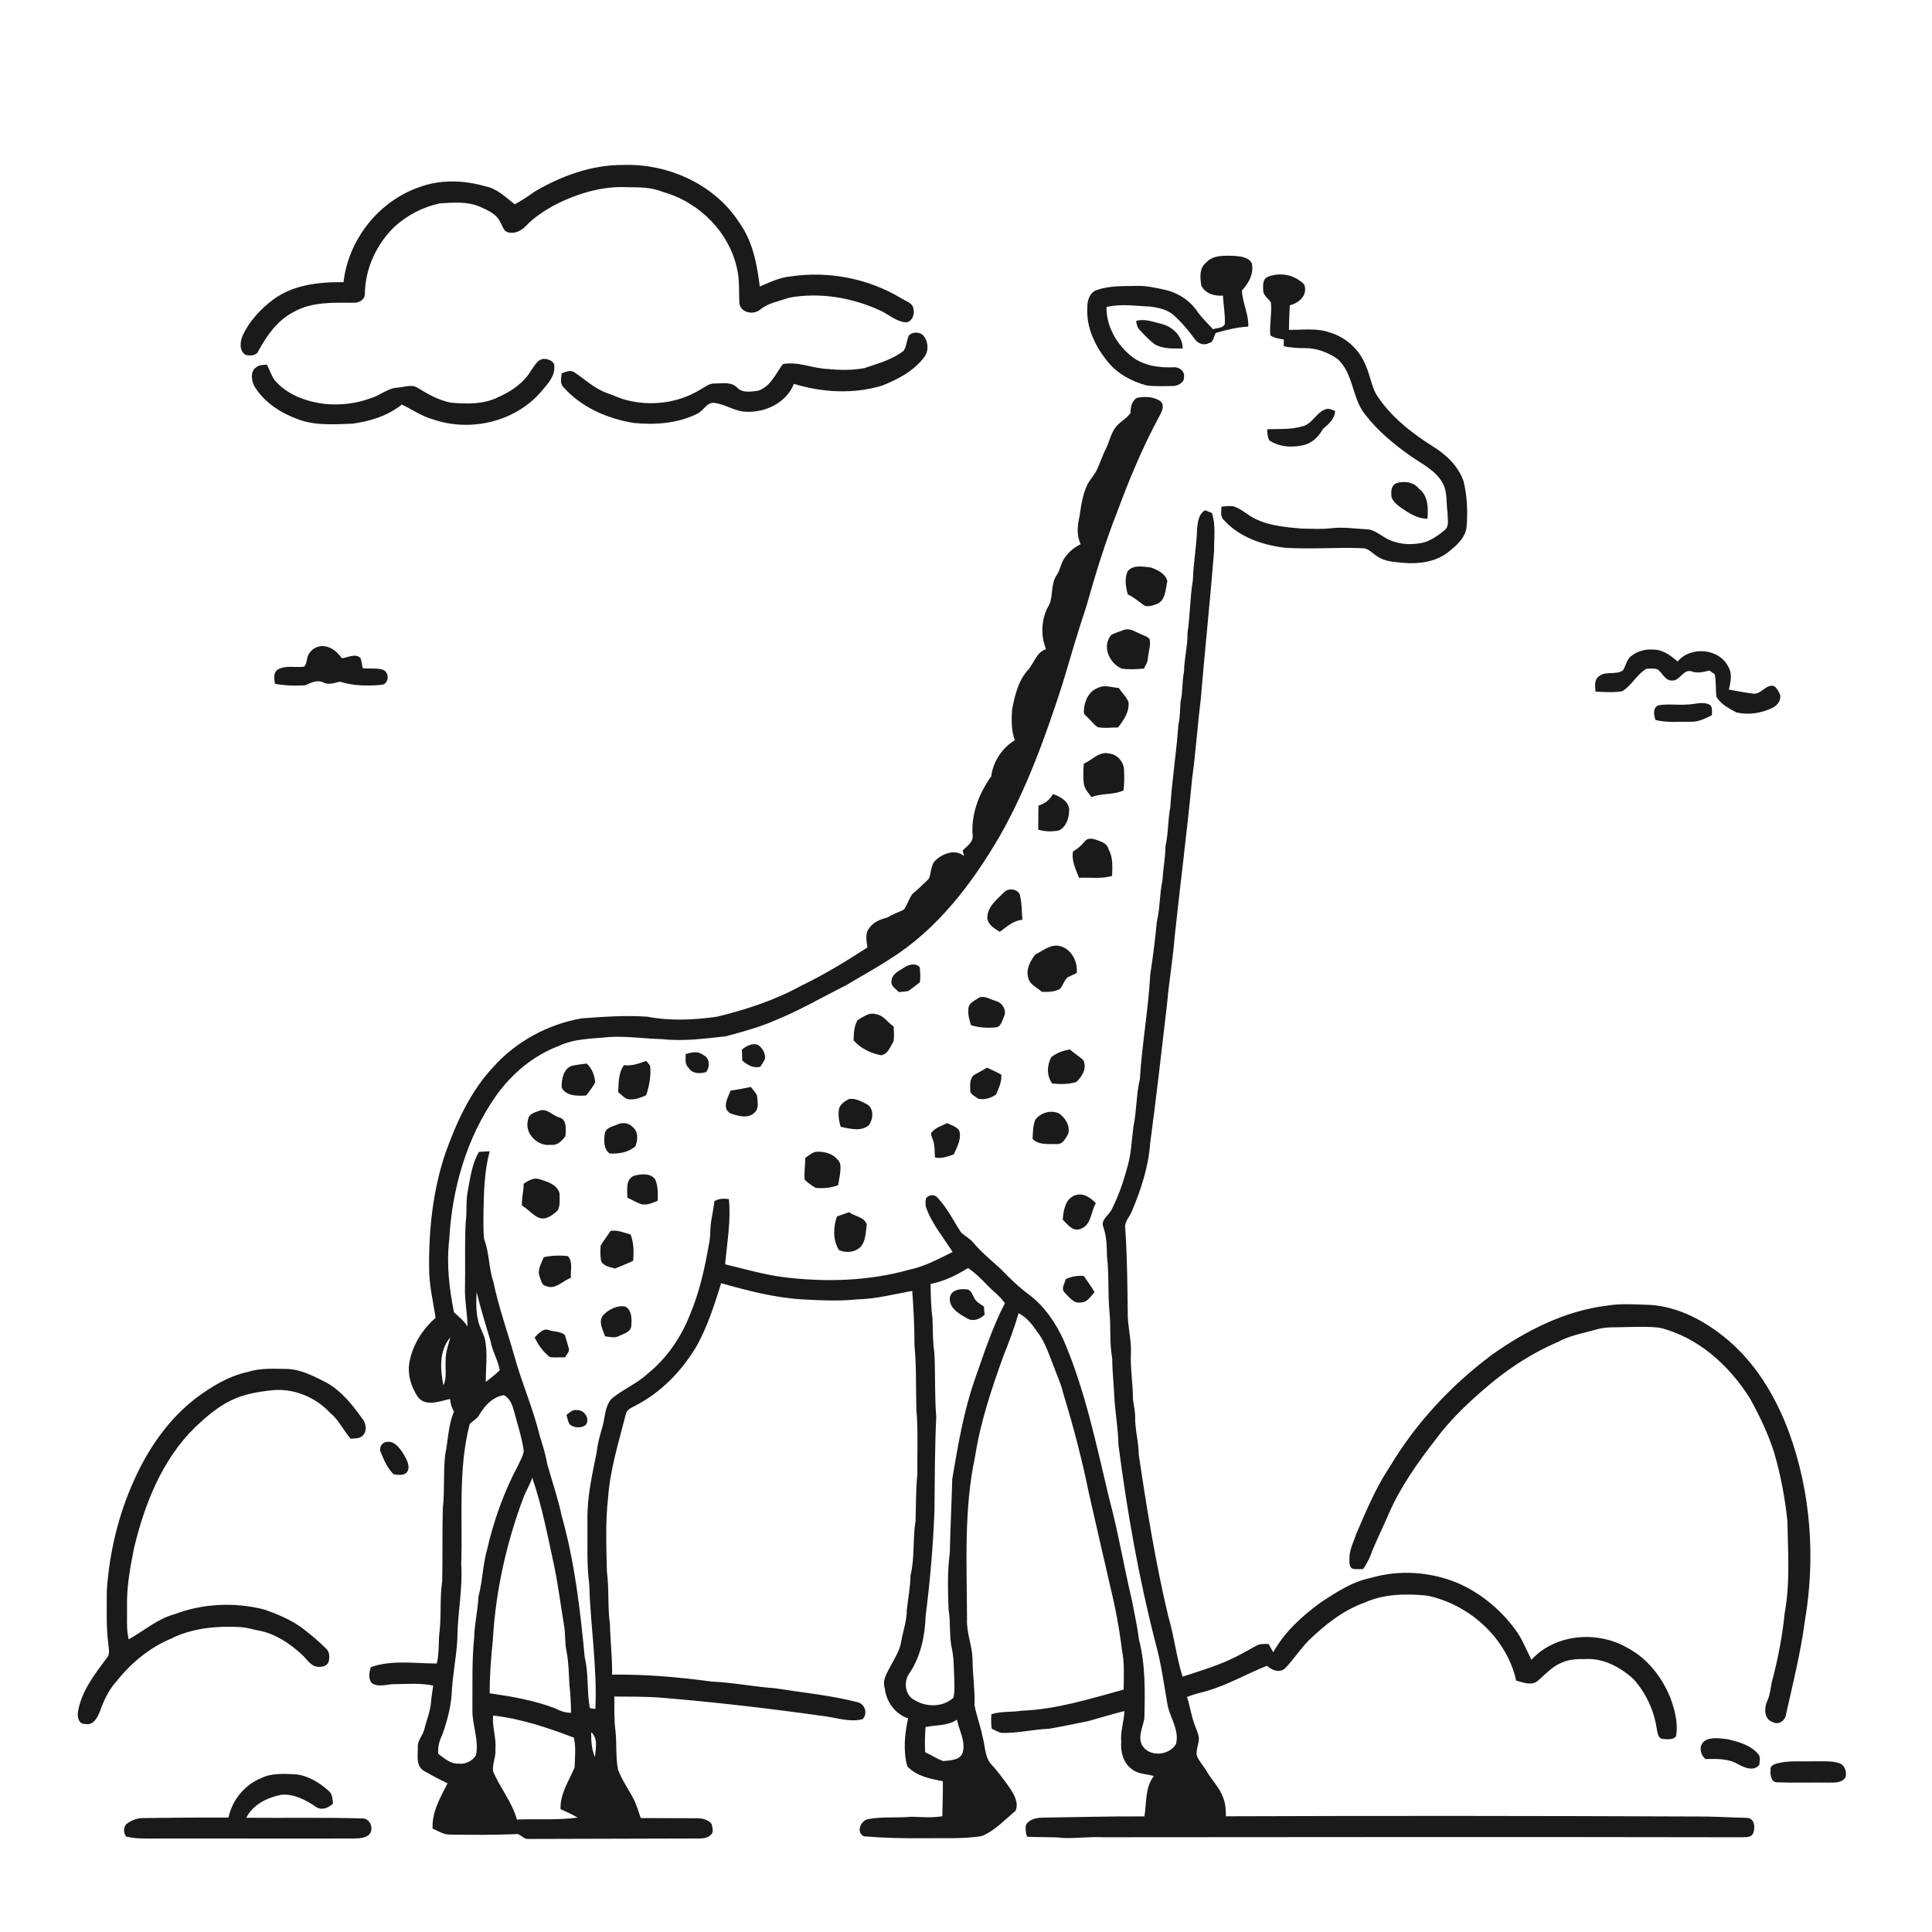
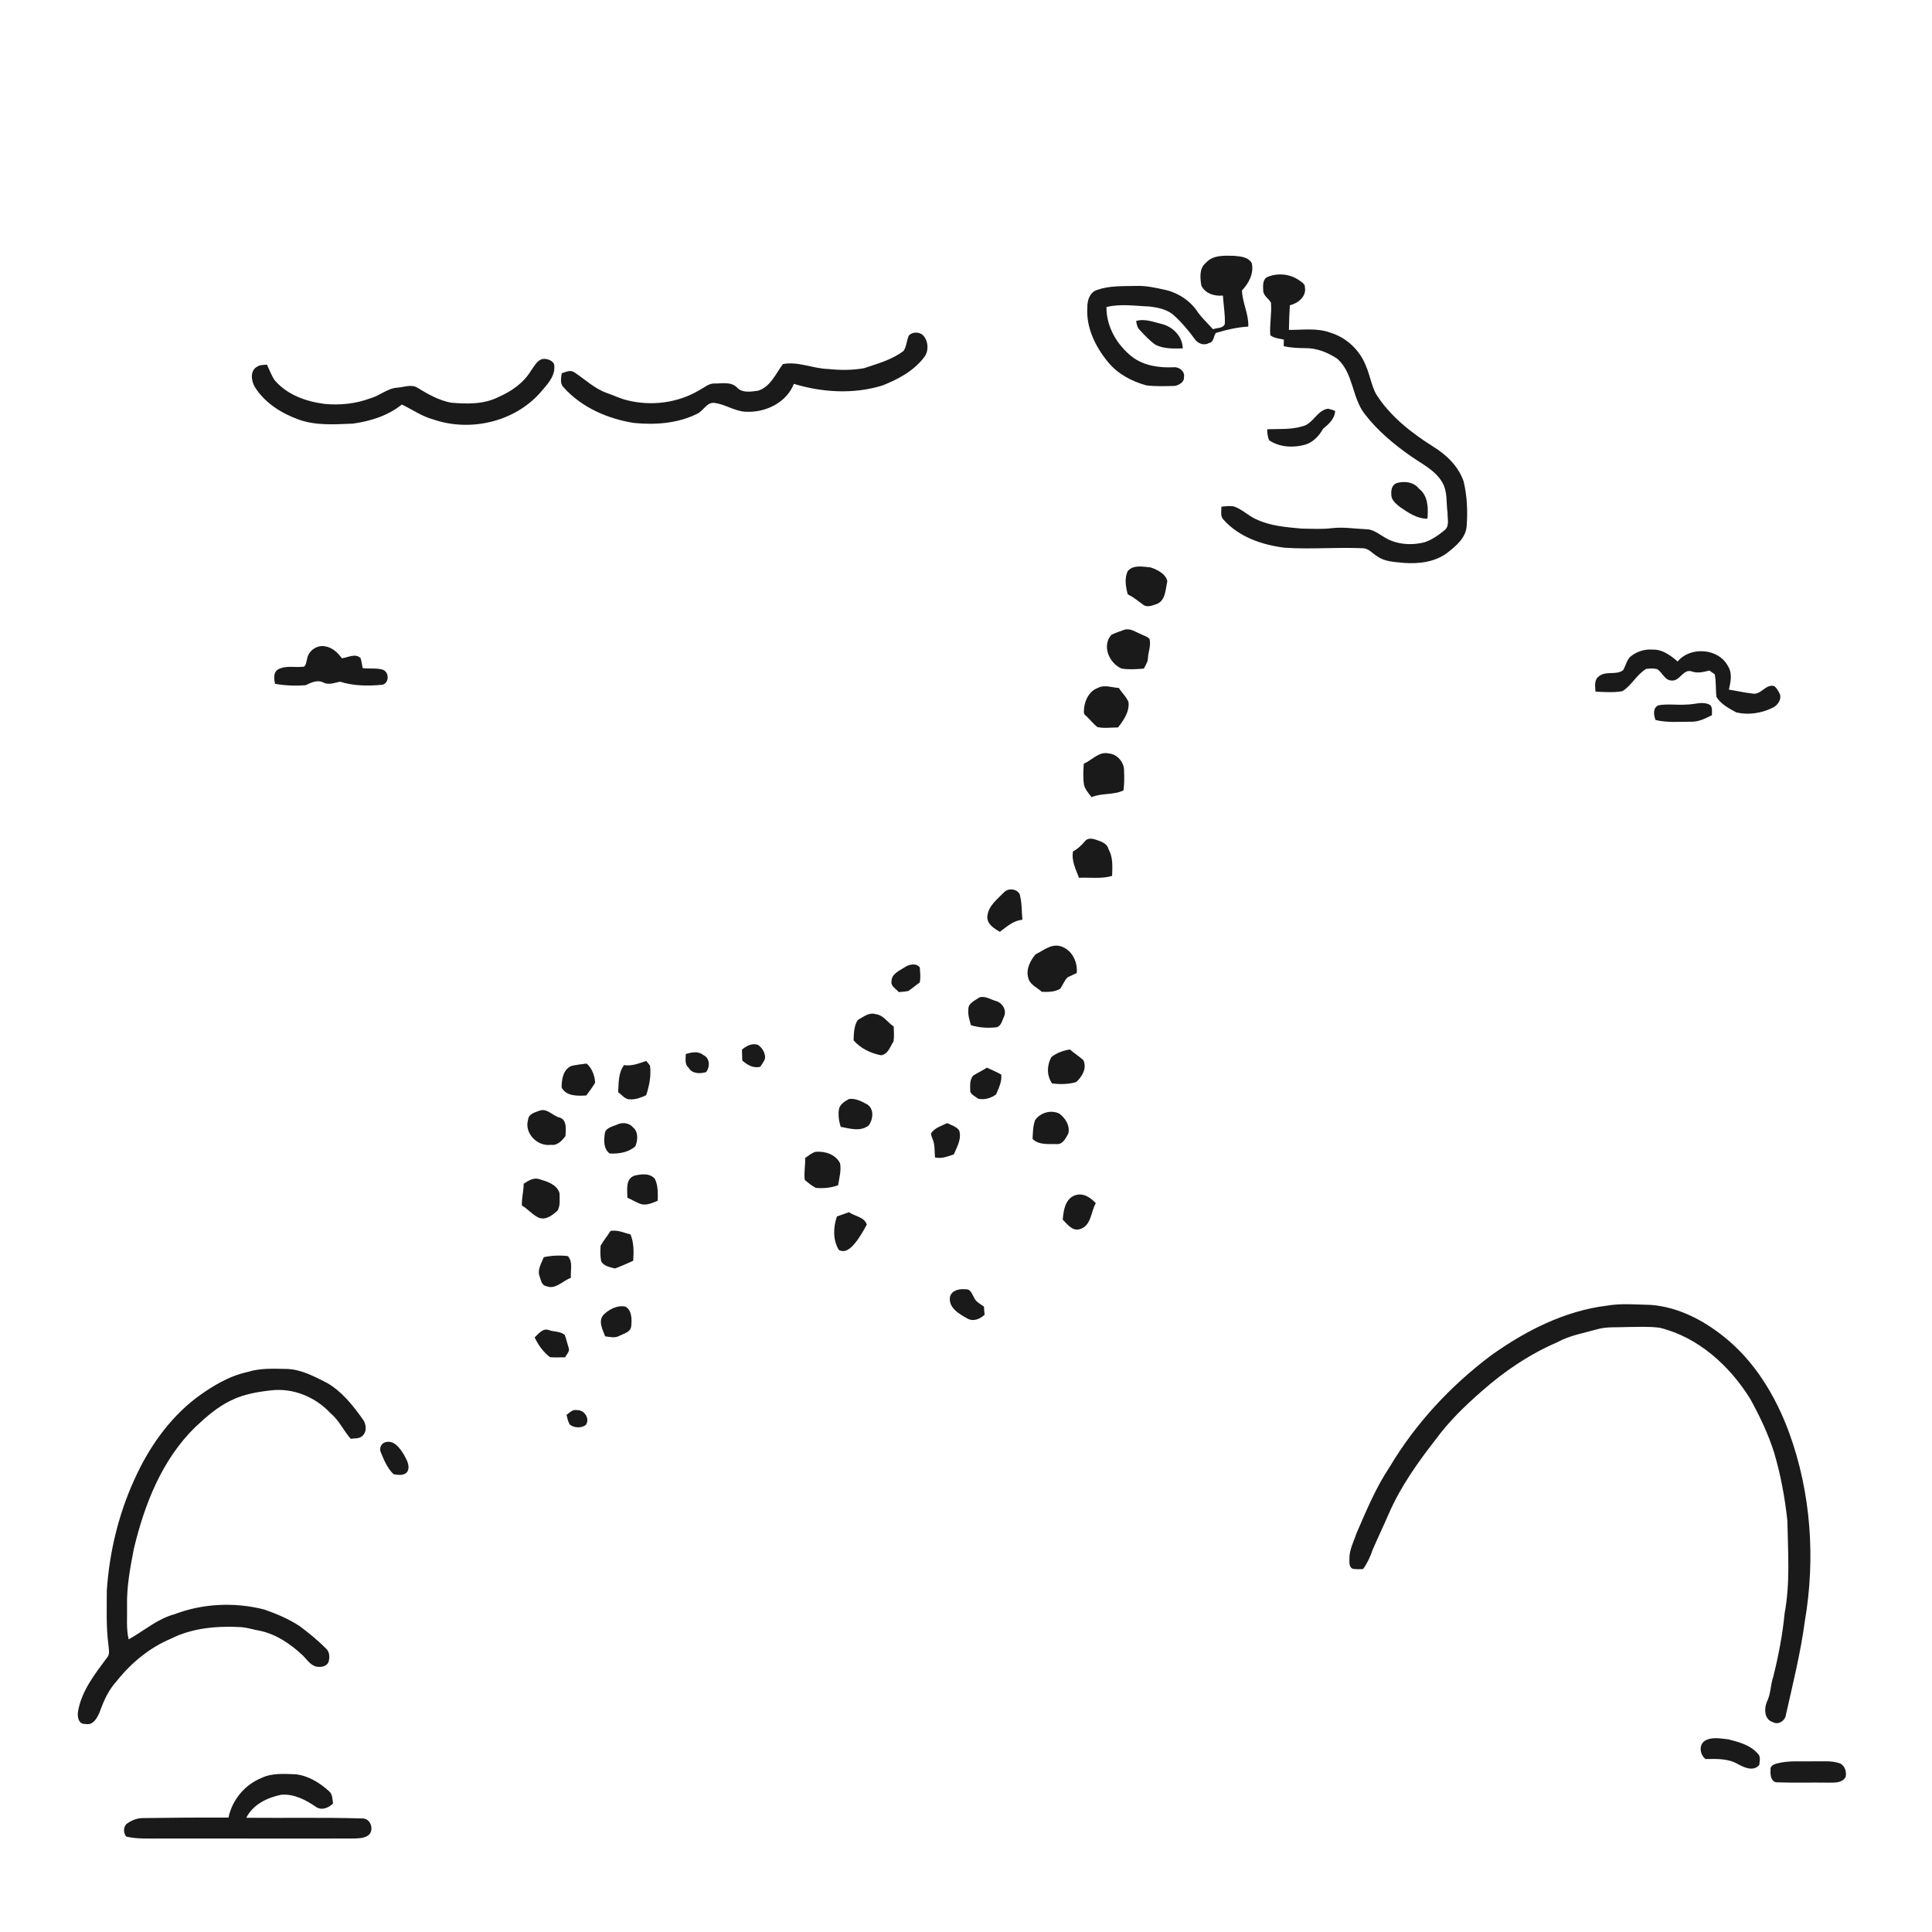
<svg xmlns="http://www.w3.org/2000/svg" width="1024pt" height="1024pt" viewBox="0 0 1024 1024" version="1.1">
  <g id="#ffffffff">
    <path fill="#ffffff" opacity="0" d=" M 0.00 0.00 L 1024.00 0.00 L 1024.00 1024.00 L 0.00 1024.00 L 0.00 0.00 M 283.42 101.53 C 280.02 103.98 276.51 106.27 272.84 108.30 C 268.01 104.57 263.44 99.89 257.19 98.73 C 245.80 95.44 233.24 95.05 222.02 99.27 C 200.63 106.74 184.60 127.10 182.08 149.56 C 169.20 149.40 155.41 150.87 144.76 158.80 C 138.16 163.81 132.25 170.07 128.71 177.63 C 127.20 181.00 126.60 185.94 130.28 188.16 C 132.67 188.58 135.79 188.67 136.94 186.05 C 141.41 177.86 147.02 169.76 155.55 165.40 C 165.04 159.94 176.43 160.40 187.01 160.47 C 189.95 160.65 193.34 159.12 193.38 155.77 C 193.53 142.40 199.54 129.39 209.12 120.14 C 215.86 114.04 224.18 109.70 233.08 107.79 C 240.22 107.37 247.74 106.65 254.48 109.62 C 258.55 111.48 263.28 113.39 265.16 117.80 C 266.42 119.62 266.75 122.49 269.20 123.10 C 272.73 124.18 276.33 122.28 278.75 119.78 C 282.82 115.36 287.96 112.14 293.10 109.11 C 305.33 102.75 319.07 98.42 332.99 99.24 C 339.19 99.25 345.54 99.26 351.35 101.75 C 370.62 107.04 386.78 123.27 390.78 143.02 C 392.03 148.78 391.57 154.70 391.87 160.53 C 392.30 165.83 399.50 167.19 403.04 163.99 C 407.39 160.45 413.08 159.64 418.22 157.79 C 434.53 154.80 451.59 157.70 466.57 164.60 C 470.76 166.52 474.38 169.92 479.02 170.70 C 482.67 171.75 484.99 167.13 484.19 164.05 C 484.03 160.54 480.19 159.78 477.78 158.15 C 460.34 147.57 439.17 143.52 419.03 146.51 C 413.22 146.99 408.00 149.68 402.70 151.85 C 401.24 140.07 398.98 127.94 391.90 118.09 C 378.81 97.65 353.90 86.51 330.02 87.44 C 313.51 87.37 297.50 93.24 283.42 101.53 M 639.20 139.25 C 635.55 142.13 636.06 147.28 636.73 151.36 C 638.82 155.64 643.71 157.08 648.17 156.66 C 648.46 161.70 649.44 166.74 649.17 171.80 C 648.10 174.17 644.99 173.67 642.92 174.50 C 640.33 171.60 637.44 168.95 635.11 165.83 C 631.34 159.83 625.13 155.53 618.29 153.80 C 612.94 152.60 607.52 151.32 602.01 151.55 C 595.15 151.72 588.04 151.34 581.49 153.67 C 577.60 154.85 576.21 159.29 576.32 162.96 C 575.58 173.60 580.59 183.77 587.20 191.81 C 592.32 198.15 599.79 202.09 607.53 204.25 C 612.57 204.88 617.70 204.67 622.77 204.54 C 624.91 204.05 627.74 202.56 627.51 199.98 C 628.22 196.88 624.94 194.34 622.06 194.66 C 614.38 195.01 606.22 193.87 599.97 189.06 C 592.01 182.81 586.30 173.03 586.45 162.74 C 593.97 160.87 601.70 162.19 609.31 162.45 C 613.52 162.97 617.96 163.86 621.42 166.47 C 625.93 170.37 629.77 174.96 633.28 179.76 C 634.91 182.08 638.08 183.35 640.70 181.84 C 643.43 181.41 643.15 178.22 644.43 176.46 C 650.03 174.79 655.77 173.42 661.62 173.10 C 661.91 166.54 658.51 160.51 658.25 153.98 C 661.87 150.11 664.69 144.97 663.46 139.51 C 661.70 136.14 657.39 135.91 654.06 135.59 C 649.00 135.48 642.88 135.07 639.20 139.25 M 671.79 146.80 C 669.10 148.06 669.42 151.58 669.53 154.06 C 669.63 156.78 672.35 158.19 673.62 160.34 C 674.17 166.11 672.81 171.90 673.29 177.67 C 675.26 179.28 678.04 179.42 680.45 179.98 C 680.44 180.86 680.42 182.60 680.40 183.47 C 684.19 184.35 688.09 184.50 691.97 184.52 C 698.03 184.49 703.87 186.86 708.84 190.18 C 717.45 197.87 716.49 210.81 723.43 219.56 C 730.22 228.41 738.91 235.58 748.00 241.94 C 753.82 245.99 760.70 249.26 764.40 255.61 C 767.35 260.55 766.43 266.50 767.25 271.96 C 767.10 274.91 768.38 278.57 765.85 280.85 C 762.67 283.50 759.19 285.97 755.26 287.35 C 748.01 289.25 739.84 288.67 733.44 284.55 C 730.51 282.81 727.61 280.49 724.04 280.50 C 718.02 280.25 712.00 279.23 705.99 279.93 C 700.69 280.60 695.34 280.22 690.02 280.18 C 681.83 279.43 673.36 278.81 665.82 275.23 C 661.53 273.35 658.21 269.72 653.68 268.34 C 651.58 268.05 649.46 268.35 647.37 268.54 C 647.43 270.83 646.63 273.71 648.53 275.48 C 656.72 284.68 669.11 288.88 681.05 290.32 C 694.72 291.21 708.41 289.98 722.09 290.57 C 725.35 290.49 727.42 293.40 730.03 294.89 C 734.08 297.80 739.24 297.83 744.00 298.34 C 752.18 298.98 761.01 297.87 767.62 292.60 C 771.97 289.17 776.82 284.98 777.34 279.10 C 777.96 271.07 777.64 262.88 775.71 255.04 C 772.96 247.06 766.51 240.93 759.45 236.61 C 747.83 229.26 736.65 220.50 729.25 208.72 C 726.85 204.06 726.09 198.76 723.97 193.97 C 720.78 185.59 713.65 178.88 705.05 176.30 C 698.03 173.71 690.46 174.91 683.16 174.85 C 683.22 170.49 683.38 166.14 683.64 161.79 C 687.91 160.86 692.52 157.11 691.63 152.30 C 691.72 150.39 689.82 149.50 688.53 148.52 C 683.74 145.16 677.15 144.53 671.79 146.80 M 602.20 170.11 C 602.42 171.83 602.77 173.61 604.07 174.88 C 606.67 177.67 609.29 180.55 612.44 182.74 C 616.86 184.98 622.03 184.75 626.86 184.67 C 626.85 178.54 621.86 173.36 616.11 171.82 C 611.59 170.75 606.86 168.73 602.20 170.11 M 481.73 177.80 C 480.50 180.41 480.54 183.56 478.92 185.97 C 472.77 190.72 465.15 192.72 457.91 195.17 C 451.66 196.27 445.29 196.23 438.99 195.58 C 430.93 195.38 423.03 191.43 414.97 192.96 C 411.14 198.07 408.40 205.02 401.75 207.10 C 398.03 207.59 393.45 208.43 390.59 205.37 C 387.56 202.22 382.87 203.31 378.98 203.25 C 375.78 203.06 373.36 205.37 370.72 206.76 C 359.21 213.66 344.95 215.41 332.02 212.05 C 328.47 211.17 325.21 209.51 321.76 208.34 C 315.19 206.06 310.11 201.10 304.42 197.33 C 302.29 195.86 299.86 197.17 297.72 197.84 C 297.40 200.36 296.67 203.32 298.74 205.33 C 308.28 215.98 322.04 221.95 335.95 224.17 C 347.17 225.28 359.07 224.47 369.31 219.40 C 372.87 217.98 374.59 212.81 378.95 213.59 C 384.51 214.36 389.29 217.87 394.96 218.22 C 405.38 218.91 416.80 213.59 420.77 203.45 C 435.91 208.05 452.42 209.02 467.66 204.33 C 475.91 201.08 484.16 196.71 489.66 189.54 C 492.29 186.40 492.18 181.42 489.70 178.23 C 487.87 175.80 483.83 175.66 481.73 177.80 M 281.48 196.40 C 277.58 202.91 271.15 207.39 264.30 210.38 C 256.51 214.39 247.45 214.15 238.96 213.42 C 232.61 212.16 226.84 208.96 221.38 205.58 C 218.16 203.46 214.25 205.24 210.76 205.44 C 205.41 205.73 201.34 209.74 196.31 211.10 C 188.59 214.02 180.19 214.86 172.00 214.08 C 162.17 212.83 152.06 209.22 145.51 201.44 C 143.81 198.90 142.82 195.97 141.47 193.25 C 139.72 193.50 137.77 193.26 136.27 194.37 C 132.43 196.40 133.15 201.81 135.00 205.00 C 140.28 213.54 149.19 219.13 158.49 222.43 C 167.63 225.68 177.51 224.90 187.03 224.53 C 196.29 223.26 205.62 220.35 212.99 214.40 C 218.51 217.06 223.62 220.70 229.60 222.30 C 249.02 229.02 272.43 223.75 286.23 208.23 C 289.62 204.20 294.16 199.89 293.80 194.19 C 294.00 191.69 291.00 190.40 288.90 190.22 C 285.15 189.89 283.38 193.87 281.48 196.40 M 602.73 210.82 C 599.79 212.41 599.20 215.87 599.20 218.91 C 596.97 222.10 593.12 223.72 590.93 226.96 C 588.63 230.36 587.85 234.46 586.04 238.10 C 584.05 241.91 582.89 246.10 580.90 249.92 C 579.57 252.25 577.74 254.25 576.45 256.61 C 573.79 261.96 573.04 267.95 572.14 273.79 C 571.05 278.62 570.50 283.86 572.81 288.44 C 569.73 289.98 566.89 292.06 564.88 294.90 C 562.33 297.79 562.16 301.89 559.97 304.98 C 556.47 310.14 558.71 317.12 555.12 322.25 C 551.87 329.01 551.57 337.10 554.43 344.05 C 549.07 345.83 548.09 351.80 544.49 355.49 C 539.56 361.29 537.81 368.82 536.44 376.11 C 536.08 381.54 535.94 387.16 537.91 392.33 C 531.12 396.34 526.36 403.71 525.35 411.52 C 518.84 420.55 514.49 431.84 515.55 443.11 C 515.72 446.61 512.29 448.57 510.21 450.85 C 510.48 451.82 510.75 452.80 511.04 453.79 C 506.47 449.83 499.80 452.26 495.91 455.94 C 493.12 458.54 493.75 462.63 492.23 465.85 C 489.43 468.54 486.67 471.28 483.67 473.76 C 481.70 476.29 480.98 479.57 479.04 482.15 C 476.18 483.55 473.10 484.52 470.41 486.29 C 466.80 487.19 463.04 488.59 460.82 491.77 C 458.31 494.67 459.31 498.73 459.73 502.18 C 448.38 509.58 436.76 516.62 424.55 522.51 C 410.58 530.19 395.30 535.18 379.86 538.91 C 367.68 540.61 355.19 541.20 343.04 538.87 C 331.46 538.06 319.85 538.90 308.30 539.76 C 290.45 542.84 273.59 551.97 261.50 565.48 C 249.37 578.37 241.96 594.81 236.04 611.28 C 229.47 630.80 227.24 651.53 227.44 672.06 C 227.37 680.99 229.59 689.71 230.85 698.50 C 224.01 704.47 218.88 712.52 217.10 721.48 C 215.74 728.07 217.83 735.01 221.52 740.50 C 225.72 745.77 233.09 742.64 238.52 741.48 C 238.75 743.82 239.31 746.13 240.67 748.09 C 237.50 755.28 237.60 763.23 235.98 770.80 C 234.90 780.16 235.76 789.64 234.75 799.01 C 234.31 812.01 234.68 825.02 234.37 838.02 C 233.08 846.63 233.94 855.38 233.05 864.03 C 232.23 869.89 232.94 875.89 231.51 881.68 C 219.85 881.71 207.78 879.65 196.51 883.62 C 195.78 886.38 195.03 889.55 196.99 892.02 C 200.58 894.57 205.00 892.58 208.99 892.64 C 215.86 892.58 222.85 891.94 229.62 893.40 C 229.19 896.27 228.69 899.13 228.47 902.04 C 228.10 907.06 226.06 911.73 224.89 916.59 C 224.13 919.87 221.19 922.42 221.45 926.00 C 221.55 930.24 220.28 935.71 224.46 938.48 C 228.62 940.85 232.86 943.16 237.21 945.21 C 233.41 952.71 228.77 960.49 229.30 969.23 C 232.16 970.36 234.85 972.28 238.01 972.36 C 249.71 972.53 261.42 972.62 273.11 972.14 C 275.87 971.53 277.25 974.95 279.97 974.68 C 309.66 974.57 339.37 974.49 369.07 974.44 C 371.65 974.44 374.56 974.57 376.58 972.65 C 378.47 971.36 377.58 968.66 377.21 966.82 C 375.37 964.26 372.02 963.71 369.08 963.71 C 359.25 963.62 349.43 963.70 339.60 963.61 C 338.50 960.31 337.48 956.98 335.99 953.84 C 333.30 948.49 329.66 943.61 327.58 937.98 C 326.24 931.22 326.97 924.29 326.22 917.48 C 325.39 911.42 325.70 905.30 325.60 899.21 C 333.81 899.27 342.04 899.16 350.24 899.80 C 379.56 902.19 408.77 905.65 437.90 909.75 C 444.24 910.68 450.84 912.92 457.22 911.16 C 460.02 908.35 458.53 903.20 454.66 902.23 C 440.23 898.53 425.37 897.10 410.69 894.80 C 399.52 894.01 388.50 891.76 377.31 891.28 C 359.79 888.90 342.12 887.36 324.42 887.58 C 324.58 878.70 323.47 869.88 323.29 861.01 C 321.99 851.71 322.92 842.28 321.67 832.99 C 321.39 820.00 320.81 806.93 322.29 793.98 C 323.33 778.78 328.00 764.21 331.70 749.52 C 332.27 747.03 334.81 746.07 336.81 745.00 C 350.47 737.97 361.52 726.49 369.29 713.34 C 375.08 702.91 378.68 691.46 382.23 680.12 C 396.08 684.02 410.11 687.72 424.53 688.66 C 434.44 689.18 444.42 689.77 454.31 688.69 C 464.20 688.50 473.82 685.94 483.51 684.21 C 484.19 693.79 484.73 703.39 484.68 713.01 C 485.79 724.30 485.38 735.66 485.69 746.99 C 486.70 758.30 486.08 769.67 486.23 781.00 C 485.41 789.31 485.50 797.66 485.28 806.00 C 483.68 815.61 484.92 825.51 482.59 835.03 C 482.50 841.23 481.26 847.30 480.61 853.45 C 480.63 859.14 478.61 864.52 477.65 870.07 C 476.99 874.55 474.46 878.43 472.38 882.36 C 470.46 886.22 467.45 890.22 468.93 894.79 C 469.73 901.93 474.40 908.45 481.32 910.79 C 479.49 919.03 478.63 927.91 480.86 936.14 C 485.68 941.41 493.03 942.81 499.73 944.08 C 499.82 950.26 499.55 956.44 499.45 962.63 C 493.99 963.58 488.48 963.07 483.01 962.90 C 475.42 963.65 467.71 962.75 460.20 964.16 C 456.24 964.76 453.46 971.24 457.89 973.29 C 468.56 974.17 479.29 974.40 490.00 974.30 C 500.12 974.13 510.34 974.75 520.36 973.17 C 527.36 970.30 532.52 964.50 538.26 959.79 C 540.09 955.53 537.52 951.22 535.24 947.71 C 531.93 943.04 528.49 938.44 524.62 934.23 C 521.87 930.21 522.13 925.06 520.80 920.53 C 519.70 914.90 517.59 909.50 516.53 903.89 C 516.81 895.64 515.48 887.48 515.46 879.25 C 515.25 872.07 512.17 865.26 512.54 858.03 C 512.46 829.34 510.77 800.29 516.80 772.03 C 519.64 753.75 525.53 736.16 531.79 718.83 C 534.75 711.33 537.69 703.82 539.82 696.04 C 544.04 698.06 546.92 701.83 549.54 705.58 C 553.66 710.73 555.70 717.10 558.08 723.16 C 559.91 728.28 562.33 733.19 563.54 738.53 C 568.92 756.03 573.55 773.77 577.20 791.71 C 580.82 807.80 584.57 823.85 588.24 839.92 C 591.00 851.21 593.20 862.65 594.61 874.19 C 596.08 881.21 595.62 888.41 595.55 895.53 C 577.75 900.38 559.89 906.05 541.33 906.72 C 536.07 907.62 530.60 906.89 525.47 908.58 C 525.22 911.13 525.31 913.69 525.61 916.25 C 527.39 917.00 529.06 918.13 531.00 918.48 C 539.42 918.69 547.66 916.59 556.05 916.28 C 562.91 915.08 569.72 913.66 576.55 912.28 C 583.02 910.50 589.44 908.52 595.96 906.89 C 595.75 912.32 593.82 917.54 594.26 923.03 C 593.87 928.28 595.17 934.06 599.55 937.41 C 602.86 940.38 607.55 940.15 611.59 941.33 C 606.74 947.49 607.84 955.50 606.54 962.73 C 588.52 962.62 570.52 963.15 552.50 963.39 C 549.32 963.45 545.56 964.19 543.82 967.17 C 543.43 969.28 543.57 971.47 544.41 973.49 C 550.93 973.92 557.49 973.45 563.99 974.19 C 571.00 974.39 577.98 973.38 585.00 973.78 C 697.69 973.67 810.39 973.59 923.09 973.79 C 925.14 973.64 927.75 974.07 929.03 972.02 C 930.48 969.14 930.13 963.54 925.87 963.51 C 916.58 963.28 907.30 962.68 898.00 962.78 C 815.26 962.44 732.51 962.36 649.77 962.67 C 649.71 959.31 649.60 955.87 648.27 952.74 C 646.41 947.40 642.16 943.48 639.46 938.62 C 637.84 935.90 635.58 933.56 634.35 930.63 C 633.89 928.05 634.91 925.49 635.30 922.98 C 635.80 920.55 634.72 918.23 633.90 916.03 C 631.59 910.71 630.91 904.90 629.15 899.40 C 632.52 898.10 636.03 897.21 639.52 896.29 C 650.68 893.08 660.79 887.16 671.54 882.88 C 674.02 885.25 678.31 886.95 681.16 884.19 C 685.61 879.59 689.08 874.14 693.55 869.56 C 702.20 861.18 711.89 853.47 723.36 849.38 C 733.68 844.71 745.37 844.62 756.45 845.71 C 778.81 850.37 798.56 868.17 803.61 890.76 C 807.26 891.71 811.43 893.58 814.90 891.03 C 819.05 887.45 822.80 883.10 828.06 881.10 C 831.81 879.44 835.95 879.27 840.00 879.36 C 849.69 878.67 858.99 883.65 865.92 890.09 C 872.26 897.22 876.51 906.20 878.00 915.64 C 878.55 917.78 878.43 921.36 881.33 921.67 C 883.64 921.82 886.66 922.35 888.31 920.29 C 889.61 913.30 887.64 906.20 885.25 899.68 C 880.81 888.80 873.08 878.93 862.57 873.39 C 846.67 864.19 824.40 865.86 811.67 879.72 C 808.87 874.14 806.63 868.19 802.76 863.23 C 795.04 852.87 784.72 844.37 772.88 839.15 C 758.33 833.03 741.63 831.84 726.46 836.35 C 716.74 838.34 708.31 843.86 700.15 849.23 C 690.24 856.42 680.86 864.92 674.85 875.74 C 674.03 874.25 673.20 872.77 672.34 871.32 C 670.23 871.41 667.93 871.06 666.03 872.20 C 661.32 874.73 656.72 877.49 651.83 879.67 C 643.76 883.40 635.20 885.86 626.79 888.68 C 623.49 878.25 622.37 867.29 619.24 856.82 C 612.50 828.49 607.84 799.73 603.55 770.95 C 603.55 764.20 601.52 757.67 601.65 750.92 C 601.69 747.24 600.46 743.70 600.47 740.03 C 600.35 732.67 599.09 725.37 599.39 717.99 C 599.79 711.27 598.08 704.71 597.76 698.03 C 597.54 682.32 597.49 666.60 596.40 650.93 C 595.86 647.45 598.81 644.94 599.96 641.90 C 604.74 630.44 608.74 618.48 609.61 606.01 C 612.90 581.38 615.70 556.72 618.57 532.05 C 619.62 520.02 621.70 508.10 622.64 496.07 C 625.60 468.19 629.22 440.37 631.87 412.45 C 633.79 398.66 634.67 384.76 636.40 370.97 C 638.60 344.64 641.39 318.37 643.50 292.02 C 643.39 285.31 644.50 278.34 642.32 271.86 C 641.12 271.43 639.95 270.95 638.81 270.44 C 635.26 272.35 634.86 276.71 634.48 280.29 C 634.25 289.38 632.50 298.34 632.26 307.42 C 630.68 316.69 630.86 326.13 629.40 335.39 C 629.53 342.30 627.67 349.04 627.56 355.95 C 626.46 361.29 626.95 366.79 625.69 372.10 C 625.43 376.09 625.52 380.12 624.57 384.04 C 623.58 398.68 621.19 413.23 620.28 427.88 C 618.93 434.66 619.31 441.66 617.74 448.43 C 617.68 454.53 616.44 460.49 616.15 466.58 C 614.53 473.80 614.91 481.28 613.15 488.48 C 612.28 497.80 611.12 507.09 609.67 516.33 C 608.65 534.96 605.29 553.37 604.15 572.00 C 602.18 580.25 602.48 588.83 600.74 597.12 C 599.77 604.61 599.57 612.27 597.25 619.52 C 595.24 626.98 592.65 634.32 589.13 641.21 C 587.65 644.28 583.25 646.43 584.80 650.39 C 586.59 655.43 586.60 660.77 586.73 666.05 C 587.90 675.88 587.12 685.81 588.07 695.66 C 588.85 703.78 587.99 712.01 589.50 720.06 C 589.52 727.09 590.38 734.06 590.66 741.08 C 591.17 749.35 592.68 757.52 592.80 765.82 C 597.41 801.32 603.62 836.65 612.59 871.34 C 615.54 882.03 616.95 893.04 618.88 903.94 C 620.32 910.74 625.19 917.14 623.30 924.37 C 619.61 930.58 609.04 931.50 605.26 924.90 C 603.02 920.25 605.76 915.40 606.54 910.78 C 606.88 896.76 607.19 882.50 603.64 868.85 C 602.83 861.94 601.22 855.19 599.99 848.37 C 595.70 830.42 592.73 812.18 587.92 794.35 C 581.11 766.02 575.30 737.20 563.74 710.32 C 559.54 701.15 553.72 692.53 545.64 686.35 C 540.10 682.30 535.16 677.51 530.42 672.57 C 525.33 668.00 520.05 663.59 515.62 658.36 C 513.88 656.35 511.50 655.12 509.52 653.40 C 505.39 647.21 502.15 640.33 496.99 634.88 C 495.50 632.85 492.21 633.13 490.82 635.13 C 490.45 636.70 490.40 638.38 490.85 639.96 C 493.93 648.71 500.03 655.84 504.92 663.60 C 497.53 667.15 490.25 671.24 482.14 672.91 C 460.55 679.01 437.70 679.66 415.53 676.96 C 404.94 675.61 394.70 672.59 384.34 670.11 C 385.34 658.64 387.48 647.11 386.32 635.56 C 383.70 635.18 380.97 635.19 378.67 636.66 C 378.17 640.62 377.32 644.51 376.76 648.46 C 376.33 651.93 376.62 655.48 375.84 658.91 C 373.62 672.03 370.68 685.16 365.44 697.44 C 360.69 709.30 353.14 720.16 343.16 728.20 C 337.47 733.43 330.15 736.38 324.23 741.28 C 320.52 745.30 320.76 751.13 319.34 756.10 C 318.03 760.57 316.73 765.05 316.26 769.71 C 313.85 781.67 311.07 793.71 311.36 805.99 C 311.50 817.30 310.84 828.68 312.33 839.92 C 312.95 861.91 316.59 883.77 315.57 905.81 C 314.58 905.62 313.60 905.46 312.62 905.31 C 310.97 896.44 312.10 887.31 309.93 878.51 C 307.54 853.31 304.61 828.01 297.74 803.56 C 295.76 794.19 292.61 785.12 290.03 775.92 C 289.16 770.79 287.56 765.85 286.04 760.89 C 282.53 746.39 276.43 732.71 272.51 718.33 C 268.82 705.34 264.22 692.60 261.50 679.36 C 258.99 672.02 259.40 664.05 256.61 656.81 C 256.07 652.23 256.28 647.60 256.25 643.01 C 256.44 632.02 256.69 620.87 259.54 610.19 C 257.65 610.30 255.76 610.40 253.87 610.51 C 250.28 616.58 249.31 623.78 248.05 630.61 C 246.81 636.33 247.58 642.22 246.83 647.99 C 246.21 659.31 246.69 670.66 246.46 681.99 C 246.19 689.05 247.72 696.00 247.80 703.06 C 245.92 700.07 243.16 697.89 240.62 695.53 C 238.06 682.89 236.60 669.85 238.11 656.99 C 239.55 630.09 247.30 603.06 262.86 580.85 C 271.21 569.10 282.69 559.42 296.28 554.34 C 304.65 550.35 314.00 550.60 323.00 549.63 C 332.37 549.10 341.69 550.55 351.06 550.77 C 362.25 552.03 373.48 550.47 384.60 549.28 C 393.54 546.88 402.53 544.48 411.02 540.73 C 423.93 535.51 435.95 528.44 448.39 522.24 C 456.03 517.58 463.95 513.36 471.43 508.46 C 496.71 492.73 515.21 468.39 529.98 442.98 C 544.25 417.88 554.01 390.62 562.92 363.25 C 567.11 349.41 571.04 335.49 575.67 321.79 C 580.51 304.68 585.69 287.64 592.22 271.09 C 598.54 254.01 605.57 237.17 614.21 221.10 C 615.48 218.61 617.58 215.38 615.28 212.82 C 611.74 210.18 606.91 210.05 602.73 210.82 M 690.00 226.02 C 684.02 227.80 677.78 227.26 671.64 227.51 C 671.69 229.51 671.81 231.57 672.73 233.40 C 678.20 237.07 685.38 237.42 691.62 235.73 C 695.96 234.47 699.09 231.11 701.24 227.29 C 704.26 224.72 707.43 222.11 707.65 217.78 C 706.41 217.26 705.15 216.87 703.86 216.62 C 697.88 217.51 695.91 224.94 690.00 226.02 M 737.43 261.91 C 737.23 265.01 739.97 267.09 742.15 268.82 C 746.46 271.77 751.11 274.99 756.57 274.91 C 757.05 269.34 756.98 262.69 752.05 258.98 C 749.29 255.42 744.26 254.81 740.21 256.08 C 737.83 256.93 737.24 259.66 737.43 261.91 M 597.66 302.80 C 595.91 306.68 596.68 311.03 597.72 314.99 C 600.61 316.42 603.14 318.45 605.72 320.37 C 607.86 322.21 610.74 320.93 613.05 320.16 C 617.88 318.32 617.71 312.26 618.71 308.03 C 617.88 304.16 613.37 301.90 609.84 300.74 C 605.82 300.40 600.55 299.14 597.66 302.80 M 589.05 336.45 C 583.84 342.35 587.94 351.58 594.48 354.36 C 598.38 354.97 602.38 354.68 606.30 354.37 C 607.11 352.58 608.39 350.90 608.43 348.85 C 608.59 345.45 610.14 342.14 609.28 338.72 C 608.16 337.31 606.30 336.96 604.79 336.17 C 602.03 335.03 599.31 332.97 596.16 333.70 C 593.77 334.58 591.34 335.36 589.05 336.45 M 162.77 349.30 C 162.28 350.65 162.37 352.40 161.12 353.35 C 156.66 353.95 151.76 352.54 147.61 354.67 C 144.71 356.20 145.24 359.74 145.75 362.43 C 151.07 363.39 156.52 363.59 161.90 363.20 C 164.85 361.83 168.14 360.12 171.39 361.73 C 174.26 363.27 177.33 361.84 180.25 361.31 C 187.15 363.52 194.69 363.64 201.88 363.00 C 206.19 363.01 206.69 356.48 202.99 354.99 C 199.55 353.87 195.78 354.64 192.21 354.11 C 191.84 352.34 191.66 350.53 191.11 348.81 C 188.34 346.07 184.42 348.53 181.18 348.89 C 178.98 345.79 175.91 343.01 172.00 342.52 C 167.79 341.84 163.36 345.05 162.77 349.30 M 864.11 348.08 C 862.09 350.01 861.69 352.93 860.26 355.23 C 856.57 358.05 851.08 355.37 847.40 358.50 C 844.81 360.39 845.47 363.82 845.65 366.57 C 850.38 366.79 855.19 367.18 859.89 366.35 C 864.87 363.26 867.46 357.51 872.55 354.51 C 874.44 354.35 876.42 354.14 878.30 354.64 C 881.12 356.35 882.32 360.71 886.07 360.70 C 890.37 361.10 892.14 354.34 896.66 355.87 C 899.74 357.01 902.92 356.17 905.99 355.40 C 906.90 356.08 907.85 356.74 908.83 357.37 C 909.67 361.32 909.28 365.38 909.75 369.36 C 912.08 373.26 916.41 375.47 920.28 377.59 C 926.61 379.09 933.52 378.05 939.36 375.21 C 942.01 374.02 944.18 371.15 943.48 368.14 C 942.69 366.49 941.85 364.74 940.34 363.64 C 935.95 362.36 933.45 368.33 929.07 367.63 C 924.80 367.15 920.59 366.19 916.35 365.52 C 917.27 361.46 918.31 356.88 915.88 353.12 C 910.98 343.53 895.87 342.45 889.18 350.62 C 885.49 347.40 881.14 344.15 875.99 344.30 C 871.73 343.94 867.37 345.32 864.11 348.08 M 581.86 364.63 C 577.49 366.19 575.14 370.73 574.62 375.11 C 574.57 376.50 573.99 378.29 575.44 379.24 C 577.60 381.19 579.35 383.58 581.67 385.37 C 585.24 386.16 588.95 385.54 592.58 385.57 C 595.57 381.73 598.70 377.24 598.13 372.12 C 597.01 369.28 594.59 367.20 593.01 364.63 C 589.31 364.40 585.39 362.74 581.86 364.63 M 894.03 373.42 C 888.98 373.82 883.84 372.91 878.86 373.85 C 875.88 375.43 876.54 378.97 877.44 381.60 C 883.51 383.12 889.85 382.50 896.05 382.53 C 900.14 382.73 903.84 380.84 907.38 379.05 C 907.27 377.25 907.82 375.18 906.48 373.71 C 902.59 371.42 898.17 373.47 894.03 373.42 M 574.44 404.76 C 574.15 408.48 573.99 412.26 574.54 415.97 C 575.16 418.52 577.03 420.46 578.54 422.51 C 583.99 420.21 590.17 421.51 595.48 418.92 C 595.88 415.55 595.97 412.16 595.77 408.78 C 596.06 404.30 592.28 399.69 587.74 399.36 C 582.50 398.08 578.85 402.91 574.44 404.76 M 550.44 426.95 C 550.26 431.20 550.40 435.46 550.28 439.72 C 553.84 440.81 557.69 440.89 561.32 440.13 C 564.99 438.33 566.56 433.83 566.66 429.98 C 567.15 425.12 562.07 422.18 558.07 420.87 C 556.48 423.91 553.73 426.03 550.44 426.95 M 574.97 445.95 C 573.20 448.08 571.18 449.96 568.72 451.26 C 567.80 456.30 570.21 460.70 571.89 465.25 C 577.75 464.97 583.73 465.94 589.45 464.25 C 589.57 459.51 590.03 454.47 587.57 450.20 C 586.94 446.99 583.61 446.03 580.92 445.09 C 578.92 444.39 576.40 443.99 574.97 445.95 M 532.13 472.97 C 528.68 476.51 524.07 479.96 523.39 485.15 C 522.61 489.42 526.76 492.08 529.95 493.87 C 533.64 491.18 537.07 487.87 541.89 487.51 C 541.50 483.44 541.69 479.30 540.76 475.30 C 540.47 471.25 534.61 470.21 532.13 472.97 M 548.86 505.83 C 546.01 509.19 543.65 513.90 545.02 518.37 C 545.89 521.95 549.70 523.40 552.19 525.69 C 555.48 525.80 559.07 525.81 561.97 524.04 C 563.34 522.07 564.12 519.65 565.89 517.98 C 567.45 517.15 569.11 516.52 570.69 515.73 C 571.30 509.64 567.94 503.02 561.79 501.43 C 556.89 500.26 552.95 503.82 548.86 505.83 M 479.70 512.55 C 476.85 514.48 472.57 516.01 472.52 520.09 C 472.04 522.75 474.91 524.07 476.36 525.83 C 478.04 525.68 479.74 525.60 481.41 525.25 C 483.52 523.88 485.41 522.18 487.47 520.73 C 488.06 518.13 487.68 515.39 487.50 512.76 C 485.72 510.33 481.90 511.08 479.70 512.55 M 513.25 535.14 C 512.94 537.95 513.89 540.68 514.61 543.36 C 519.07 544.75 523.88 545.01 528.50 544.44 C 530.82 543.45 531.19 540.73 532.19 538.71 C 533.71 535.29 531.16 531.37 527.72 530.52 C 524.94 529.72 522.14 527.72 519.17 528.63 C 516.80 530.29 513.04 531.66 513.25 535.14 M 454.61 540.65 C 452.58 543.82 452.56 547.76 452.42 551.41 C 456.19 555.72 461.44 558.25 467.00 559.32 C 470.76 558.72 471.81 554.70 473.60 551.94 C 474.01 549.33 473.77 546.69 473.68 544.07 C 470.44 541.99 468.34 538.01 464.21 537.55 C 460.62 536.35 457.54 539.01 454.61 540.65 M 393.25 556.35 C 393.31 558.26 393.39 560.17 393.42 562.09 C 396.11 564.46 399.25 566.38 402.98 565.39 C 403.86 563.91 405.06 562.55 405.51 560.87 C 405.64 558.07 404.04 555.38 401.78 553.83 C 398.75 552.67 395.52 554.35 393.25 556.35 M 557.26 560.26 C 554.82 564.62 554.71 570.12 557.65 574.27 C 561.90 574.75 566.28 574.75 570.41 573.51 C 573.58 570.59 576.25 566.21 574.17 561.86 C 571.93 559.84 569.33 558.26 567.08 556.25 C 563.55 556.79 560.07 558.02 557.26 560.26 M 363.46 558.67 C 363.49 561.14 362.77 564.10 364.97 565.91 C 366.79 569.18 371.05 569.18 374.23 568.24 C 376.42 565.53 376.29 560.73 372.78 559.20 C 370.05 556.93 366.53 557.73 363.46 558.67 M 330.77 564.53 C 327.64 568.66 327.96 574.00 327.63 578.91 C 329.67 580.28 331.35 582.91 334.10 582.67 C 337.07 582.83 339.85 581.69 342.50 580.47 C 344.15 575.41 345.22 570.12 344.52 564.80 C 343.93 563.90 343.18 563.13 342.50 562.32 C 338.67 563.59 334.90 565.18 330.77 564.53 M 302.81 564.98 C 298.43 566.86 297.63 572.24 297.69 576.46 C 300.20 581.12 306.12 580.88 310.73 580.62 C 312.36 578.41 314.09 576.25 315.42 573.84 C 315.31 570.19 313.70 566.07 310.92 563.70 C 308.21 564.05 305.47 564.36 302.81 564.98 M 515.91 570.01 C 513.72 572.30 514.25 575.81 514.27 578.71 C 515.12 580.40 517.07 581.32 518.59 582.39 C 521.84 583.03 525.35 582.03 527.97 580.04 C 529.36 576.67 531.09 573.30 530.70 569.55 C 528.22 568.18 525.64 567.03 523.07 565.88 C 520.77 567.41 518.25 568.57 515.91 570.01 M 387.24 578.04 C 385.74 581.68 382.54 587.17 386.93 590.04 C 390.95 591.42 396.25 593.18 399.78 589.82 C 402.57 587.53 401.43 583.67 401.23 580.57 C 400.40 578.90 399.08 577.56 397.95 576.12 C 394.39 576.79 390.84 577.56 387.24 578.04 M 444.64 588.00 C 444.18 591.10 444.66 594.25 445.58 597.24 C 450.50 598.18 456.14 599.97 460.50 596.44 C 462.77 593.27 463.41 587.76 459.67 585.38 C 456.70 583.76 453.49 582.03 449.99 582.49 C 447.73 583.71 445.17 585.26 444.64 588.00 M 285.64 588.78 C 283.28 589.65 280.14 590.48 279.90 593.48 C 277.72 600.58 284.87 607.80 291.99 606.78 C 295.39 607.32 297.90 604.57 299.72 602.12 C 299.85 598.82 300.67 593.68 296.70 592.35 C 292.85 591.45 289.92 587.02 285.64 588.78 M 548.67 593.59 C 547.43 596.79 547.49 600.27 547.28 603.65 C 550.54 606.96 555.62 606.30 559.87 606.38 C 563.27 606.75 564.87 603.29 566.23 600.82 C 567.22 596.60 564.74 592.69 561.48 590.26 C 557.17 588.06 551.49 589.68 548.67 593.59 M 327.13 596.03 C 324.77 597.13 321.35 597.52 320.60 600.46 C 320.06 604.26 319.71 608.75 323.10 611.37 C 327.89 611.65 333.15 610.83 336.77 607.53 C 338.04 604.43 338.44 599.89 335.51 597.54 C 333.49 595.09 329.89 594.72 327.13 596.03 M 493.50 600.61 C 493.35 601.74 494.01 602.77 494.33 603.83 C 495.64 606.88 495.25 610.26 495.57 613.49 C 499.06 614.24 502.32 612.97 505.55 611.84 C 507.25 607.82 509.83 603.57 508.36 599.09 C 506.79 597.04 504.22 596.36 502.02 595.27 C 499.01 596.76 495.50 597.69 493.50 600.61 M 432.37 610.47 C 430.22 610.99 428.54 612.59 426.73 613.77 C 426.94 617.63 426.02 621.53 426.54 625.36 C 428.33 626.95 430.26 628.47 432.39 629.59 C 436.37 629.99 440.45 629.58 444.22 628.20 C 444.81 624.36 445.96 620.48 445.26 616.58 C 442.88 611.83 437.35 610.08 432.37 610.47 M 336.28 623.12 C 331.35 624.87 332.55 630.73 332.52 634.82 C 335.04 635.91 337.39 637.45 340.04 638.27 C 343.04 638.90 345.91 637.53 348.61 636.41 C 348.69 632.56 348.84 628.48 347.16 624.92 C 344.54 621.62 339.85 622.26 336.28 623.12 M 277.56 627.41 C 277.56 631.29 276.44 635.07 276.62 638.96 C 279.82 640.79 282.17 643.85 285.53 645.40 C 289.36 646.92 292.90 643.99 295.57 641.60 C 297.07 638.83 296.59 635.39 296.55 632.34 C 295.10 627.71 289.93 626.20 285.76 624.95 C 282.73 623.98 279.99 625.85 277.56 627.41 M 569.89 633.51 C 564.54 635.31 563.68 641.60 563.27 646.45 C 565.84 648.90 568.37 652.77 572.49 651.43 C 578.47 649.54 578.12 642.27 580.80 637.72 C 578.03 634.72 574.15 632.07 569.89 633.51 M 443.58 644.74 C 441.63 650.43 441.35 657.22 444.62 662.50 C 447.45 663.95 451.55 663.91 454.33 662.24 C 459.01 659.64 458.67 653.61 459.42 649.02 C 458.10 645.00 453.05 644.69 449.98 642.50 C 447.85 643.26 445.73 644.02 443.58 644.74 M 323.61 652.41 C 321.93 655.07 319.91 657.50 318.34 660.23 C 318.15 662.98 318.10 665.80 318.64 668.52 C 320.05 671.15 323.36 671.62 325.99 672.32 C 329.25 671.11 332.43 669.66 335.62 668.24 C 335.94 663.55 335.99 658.75 334.22 654.31 C 330.74 653.40 327.29 651.75 323.61 652.41 M 288.23 666.32 C 286.97 669.56 284.60 673.06 286.05 676.63 C 286.74 678.52 287.07 681.34 289.54 681.66 C 294.37 683.76 298.30 678.77 302.58 677.28 C 302.28 673.52 303.80 668.72 300.96 665.76 C 296.72 665.25 292.40 665.45 288.23 666.32 M 564.86 677.93 C 564.39 680.18 562.30 682.76 564.11 684.91 C 566.55 687.34 569.02 691.10 572.98 690.33 C 576.36 690.31 578.07 687.03 580.15 684.91 C 578.45 681.89 576.36 679.14 574.43 676.28 C 571.12 676.03 567.87 676.55 564.86 677.93 M 851.72 692.02 C 829.26 694.76 808.57 705.35 790.34 718.36 C 768.88 734.45 750.26 754.48 736.52 777.56 C 729.20 788.49 724.18 800.71 718.95 812.72 C 717.53 817.09 715.18 821.30 715.22 826.02 C 715.27 827.85 714.86 830.28 716.75 831.39 C 718.61 831.89 720.56 831.65 722.48 831.63 C 724.72 828.50 726.35 825.00 727.55 821.34 C 730.35 814.87 733.43 808.51 736.21 802.02 C 742.42 787.83 751.46 775.11 760.94 762.95 C 767.92 753.40 776.47 745.11 785.36 737.36 C 797.34 726.74 810.80 717.70 825.52 711.36 C 832.15 707.70 839.70 706.52 846.89 704.45 C 851.85 703.10 857.04 703.63 862.13 703.36 C 867.98 703.32 873.88 702.96 879.70 703.74 C 900.13 708.74 916.68 723.84 927.60 741.33 C 932.64 750.46 937.16 759.93 940.32 769.88 C 943.79 781.65 946.04 793.77 947.34 805.96 C 947.64 822.30 948.90 838.86 945.90 855.03 C 944.80 866.37 942.63 877.63 939.87 888.68 C 938.37 893.02 938.60 897.79 936.51 901.94 C 934.95 905.54 935.07 911.36 939.55 912.71 C 942.55 914.54 946.32 911.96 946.61 908.68 C 950.31 892.24 954.39 875.85 956.62 859.13 C 962.30 825.95 959.84 791.13 948.31 759.42 C 941.15 739.96 930.02 721.40 913.60 708.40 C 902.53 699.57 889.33 692.73 875.03 691.63 C 867.27 691.46 859.42 690.70 851.72 692.02 M 319.86 696.89 C 316.88 700.29 319.45 704.74 320.74 708.29 C 323.20 708.57 325.87 709.35 328.19 708.06 C 330.53 706.84 334.12 706.16 334.55 703.06 C 334.89 699.48 335.08 694.48 331.43 692.52 C 327.21 691.65 322.78 693.96 319.86 696.89 M 283.37 708.84 C 285.25 712.87 287.95 716.62 291.52 719.33 C 294.17 719.60 296.85 719.35 299.51 719.42 C 300.32 717.77 302.27 716.18 301.34 714.19 C 300.63 711.98 300.14 709.71 299.35 707.54 C 296.97 705.50 293.52 705.98 290.72 704.91 C 287.67 703.88 285.36 707.01 283.37 708.84 M 131.11 727.20 C 121.06 729.43 112.13 734.87 103.96 740.95 C 89.42 752.08 78.71 767.55 71.25 784.13 C 62.78 802.63 57.99 822.73 56.61 843.00 C 56.62 852.66 56.19 862.37 57.49 871.97 C 57.60 874.24 58.45 876.87 56.62 878.71 C 50.22 887.36 43.16 896.28 41.34 907.19 C 40.88 909.86 41.62 913.99 45.14 913.71 C 49.46 914.77 51.65 910.31 52.99 907.04 C 55.02 901.22 57.70 895.51 61.91 890.94 C 69.51 881.39 79.25 873.29 90.57 868.55 C 102.07 862.76 115.30 861.69 127.98 862.42 C 131.26 862.72 134.40 863.75 137.63 864.32 C 146.19 866.08 153.65 871.11 159.98 876.95 C 162.32 879.06 164.02 882.07 167.11 883.21 C 169.61 883.82 173.15 883.57 174.17 880.76 C 174.79 878.51 174.75 875.74 173.03 873.98 C 168.69 869.61 163.92 865.70 159.00 862.01 C 153.19 858.12 146.70 855.40 140.13 853.09 C 124.47 849.09 107.61 849.81 92.47 855.58 C 83.38 858.01 76.27 864.44 68.19 868.90 C 66.81 863.04 67.50 856.95 67.33 851.00 C 67.14 840.87 69.00 830.88 70.93 820.99 C 76.53 797.40 85.82 773.69 103.44 756.43 C 109.21 751.03 115.25 745.69 122.45 742.26 C 129.03 738.97 136.39 737.74 143.64 736.92 C 155.31 735.54 167.12 740.38 175.06 748.92 C 179.65 752.66 182.02 758.20 185.87 762.57 C 187.95 762.29 190.40 762.66 192.06 761.07 C 194.70 758.77 194.13 754.39 192.03 751.91 C 186.86 744.63 181.04 737.36 173.17 732.88 C 166.50 729.54 159.68 725.79 152.04 725.57 C 145.04 725.45 137.87 725.03 131.11 727.20 M 300.27 749.94 C 300.71 751.66 301.04 753.47 301.98 755.03 C 304.34 756.89 307.92 757.04 310.40 755.33 C 312.93 752.17 309.81 747.20 305.90 747.41 C 303.60 746.85 301.91 748.66 300.27 749.94 M 203.68 764.60 C 201.79 765.50 200.93 767.88 201.86 769.81 C 203.52 773.92 205.37 778.25 208.60 781.37 C 211.09 781.78 214.65 782.37 216.08 779.68 C 217.42 776.61 215.41 773.51 213.99 770.86 C 211.79 767.31 208.50 762.71 203.68 764.60 M 903.56 922.67 C 900.23 924.94 901.01 930.06 903.97 932.33 C 909.71 932.26 915.81 931.94 920.97 934.94 C 924.41 936.81 929.36 939.14 932.47 935.42 C 932.65 933.43 933.33 930.87 931.60 929.39 C 927.68 924.90 921.63 923.30 916.08 921.89 C 911.97 921.46 907.29 920.42 903.56 922.67 M 941.51 934.75 C 939.94 935.21 937.99 936.21 938.45 938.18 C 938.17 940.74 938.76 944.82 942.14 944.67 C 951.10 945.00 960.08 944.69 969.06 944.83 C 972.29 944.79 976.36 945.16 978.22 941.83 C 978.80 939.19 977.91 935.96 975.36 934.70 C 970.78 932.95 965.78 933.71 961.00 933.54 C 954.50 933.74 947.85 932.97 941.51 934.75 M 138.50 942.40 C 129.68 945.97 123.03 954.06 121.10 963.36 C 106.05 963.29 90.99 963.41 75.93 963.62 C 72.65 963.57 69.42 964.89 66.86 966.89 C 65.30 968.82 65.46 971.41 66.83 973.41 C 72.92 974.86 79.20 974.37 85.40 974.45 C 119.62 974.36 153.84 974.57 188.06 974.43 C 190.39 974.35 192.92 974.26 194.93 972.94 C 198.65 970.58 196.67 963.66 192.06 963.81 C 171.56 963.22 151.03 963.65 130.52 963.46 C 134.10 956.39 141.70 952.73 149.13 951.25 C 155.84 950.71 162.06 953.98 167.43 957.65 C 170.43 959.81 174.11 958.20 176.50 955.94 C 176.21 953.71 176.31 951.10 174.50 949.47 C 169.59 944.99 163.62 941.25 156.91 940.42 C 150.76 940.20 144.21 939.60 138.50 942.40 Z" />
    <path fill="#ffffff" opacity="0" d=" M 493.25 680.52 C 500.38 679.11 506.98 675.93 513.08 672.06 C 516.76 674.60 519.98 677.71 523.06 680.94 C 526.17 684.29 530.03 686.92 532.62 690.76 C 525.97 703.50 521.57 717.25 516.79 730.77 C 510.75 747.96 507.74 766.00 504.72 783.89 C 504.37 796.92 503.68 809.92 503.43 822.95 C 502.06 832.89 502.42 842.99 502.75 852.99 C 503.96 859.98 502.98 867.17 504.56 874.11 C 505.69 879.28 505.49 884.60 505.79 889.86 C 505.82 893.17 506.13 896.56 505.34 899.82 C 499.87 904.90 491.03 904.95 484.84 901.12 C 479.36 898.58 478.79 890.62 482.38 886.32 C 488.13 877.43 490.27 866.75 490.63 856.30 C 492.98 837.93 494.54 819.48 495.28 800.98 C 495.45 784.31 495.45 767.64 496.23 751.00 C 495.29 739.67 495.86 728.28 495.22 716.95 C 494.34 711.00 494.45 704.98 494.23 698.99 C 493.47 692.86 493.29 686.68 493.25 680.52 M 503.51 687.42 C 502.58 692.99 508.27 696.39 512.44 698.68 C 515.68 700.70 519.34 699.22 521.88 696.83 C 521.70 695.39 521.58 693.96 521.51 692.53 C 519.60 691.13 517.21 690.01 516.23 687.72 C 515.23 685.92 514.42 683.09 511.83 683.37 C 508.67 682.96 504.32 683.80 503.51 687.42 Z" />
    <path fill="#ffffff" opacity="0" d=" M 252.61 684.73 C 254.71 693.59 257.50 702.26 260.04 711.00 C 261.02 716.29 263.95 720.95 264.88 726.26 C 262.55 728.49 260.06 730.52 257.47 732.43 C 257.45 725.17 258.47 717.85 257.20 710.65 C 256.43 706.63 253.88 703.22 253.23 699.18 C 252.25 694.43 252.38 689.54 252.61 684.73 Z" />
    <path fill="#ffffff" opacity="0" d=" M 235.04 734.27 C 233.29 725.78 232.63 715.86 238.69 708.85 C 237.63 712.82 236.11 716.76 236.20 720.94 C 235.91 725.38 236.97 730.08 235.04 734.27 Z" />
    <path fill="#ffffff" opacity="0" d=" M 254.03 749.92 C 256.87 745.03 261.21 740.33 267.07 739.46 C 270.40 741.11 271.63 744.97 272.55 748.31 C 274.34 755.18 276.62 761.97 277.61 769.01 C 277.30 771.73 275.69 774.12 274.64 776.61 C 267.17 790.55 261.80 805.58 258.25 820.98 C 255.86 829.21 255.84 837.90 253.59 846.17 C 253.31 853.43 251.49 860.54 251.32 867.81 C 250.05 880.48 250.50 893.25 250.39 905.96 C 250.15 914.15 253.98 922.13 252.28 930.31 C 250.40 933.46 246.65 935.19 243.02 934.76 C 238.77 934.97 235.43 931.93 232.28 929.53 C 231.98 926.03 232.83 922.63 234.39 919.52 C 236.90 912.61 238.81 905.41 239.39 898.06 C 239.75 888.34 241.86 878.77 242.39 869.06 C 242.42 855.67 245.32 842.43 244.46 829.00 C 245.30 804.27 242.69 779.06 248.93 754.84 C 250.49 753.05 252.87 752.07 254.03 749.92 Z" />
    <path fill="#ffffff" opacity="0" d=" M 277.49 793.60 C 278.86 790.06 280.94 786.82 282.10 783.19 C 287.33 798.45 290.34 814.35 293.75 830.09 C 295.87 840.48 297.21 851.00 298.95 861.47 C 299.80 866.01 299.26 870.70 300.28 875.23 C 301.42 881.11 301.48 887.10 301.80 893.07 C 302.42 897.96 302.57 902.89 302.68 907.82 C 299.77 907.79 297.03 906.93 294.48 905.57 C 283.28 901.22 271.38 899.19 259.54 897.47 C 259.51 888.03 260.25 878.63 261.22 869.26 C 262.67 843.40 268.37 817.84 277.49 793.60 Z" />
    <path fill="#ffffff" opacity="0" d=" M 261.35 909.28 C 276.12 910.89 290.32 915.76 304.15 920.96 C 305.35 926.01 304.71 931.55 304.57 936.78 C 301.55 943.88 296.77 950.81 297.09 958.88 C 300.16 960.28 303.24 961.68 306.18 963.34 C 295.51 964.85 284.71 963.94 273.97 964.40 C 271.42 955.10 265.01 947.61 261.33 938.82 C 260.86 934.83 262.98 931.04 262.59 927.03 C 263.08 921.04 260.79 915.26 261.35 909.28 Z" />
    <path fill="#ffffff" opacity="0" d=" M 490.56 915.36 C 496.16 914.20 502.22 914.84 507.20 911.47 C 508.36 917.07 511.71 922.64 510.36 928.46 C 509.24 933.05 503.75 932.98 500.00 933.41 C 496.59 932.28 493.62 930.18 490.36 928.71 C 490.12 924.25 490.21 919.80 490.56 915.36 Z" />
    <path fill="#ffffff" opacity="0" d=" M 313.33 918.13 C 317.19 921.37 315.62 926.96 315.34 931.29 C 313.53 927.14 313.31 922.59 313.33 918.13 Z" />
  </g>
  <g id="#1a1a1aff">
-     <path fill="#1a1a1a" opacity="1.00" d=" M 283.42 101.53 C 297.50 93.24 313.51 87.37 330.02 87.44 C 353.90 86.51 378.81 97.65 391.90 118.09 C 398.98 127.94 401.24 140.07 402.70 151.85 C 408.00 149.68 413.22 146.99 419.03 146.51 C 439.17 143.52 460.34 147.57 477.78 158.15 C 480.19 159.78 484.03 160.54 484.19 164.05 C 484.99 167.13 482.67 171.75 479.02 170.70 C 474.38 169.92 470.76 166.52 466.57 164.60 C 451.59 157.70 434.53 154.80 418.22 157.79 C 413.08 159.64 407.39 160.45 403.04 163.99 C 399.50 167.19 392.30 165.83 391.87 160.53 C 391.57 154.70 392.03 148.78 390.78 143.02 C 386.78 123.27 370.62 107.04 351.35 101.75 C 345.54 99.26 339.19 99.25 332.99 99.24 C 319.07 98.42 305.33 102.75 293.10 109.11 C 287.96 112.14 282.82 115.36 278.75 119.78 C 276.33 122.28 272.73 124.18 269.20 123.10 C 266.75 122.49 266.42 119.62 265.16 117.80 C 263.28 113.39 258.55 111.48 254.48 109.62 C 247.74 106.65 240.22 107.37 233.08 107.79 C 224.18 109.70 215.86 114.04 209.12 120.14 C 199.54 129.39 193.53 142.40 193.38 155.77 C 193.34 159.12 189.95 160.65 187.01 160.47 C 176.43 160.40 165.04 159.94 155.55 165.40 C 147.02 169.76 141.41 177.86 136.94 186.05 C 135.79 188.67 132.67 188.58 130.28 188.16 C 126.60 185.94 127.20 181.00 128.71 177.63 C 132.25 170.07 138.16 163.81 144.76 158.80 C 155.41 150.87 169.20 149.40 182.08 149.56 C 184.60 127.10 200.63 106.74 222.02 99.27 C 233.24 95.05 245.80 95.44 257.19 98.73 C 263.44 99.89 268.01 104.57 272.84 108.30 C 276.51 106.27 280.02 103.98 283.42 101.53 Z" />
    <path fill="#1a1a1a" opacity="1.00" d=" M 639.20 139.25 C 642.88 135.07 649.00 135.48 654.06 135.59 C 657.39 135.91 661.70 136.14 663.46 139.51 C 664.69 144.97 661.87 150.11 658.25 153.98 C 658.51 160.51 661.91 166.54 661.62 173.10 C 655.77 173.42 650.03 174.79 644.43 176.46 C 643.15 178.22 643.43 181.41 640.70 181.84 C 638.08 183.35 634.91 182.08 633.28 179.76 C 629.77 174.96 625.93 170.37 621.42 166.47 C 617.96 163.86 613.52 162.97 609.31 162.45 C 601.70 162.19 593.97 160.87 586.45 162.74 C 586.30 173.03 592.01 182.81 599.97 189.06 C 606.22 193.87 614.38 195.01 622.06 194.66 C 624.94 194.34 628.22 196.88 627.51 199.98 C 627.74 202.56 624.91 204.05 622.77 204.54 C 617.70 204.67 612.57 204.88 607.53 204.25 C 599.79 202.09 592.32 198.15 587.20 191.81 C 580.59 183.77 575.58 173.60 576.32 162.96 C 576.21 159.29 577.60 154.85 581.49 153.67 C 588.04 151.34 595.15 151.72 602.01 151.55 C 607.52 151.32 612.94 152.60 618.29 153.80 C 625.13 155.53 631.34 159.83 635.11 165.83 C 637.44 168.95 640.33 171.60 642.92 174.50 C 644.99 173.67 648.10 174.17 649.17 171.80 C 649.44 166.74 648.46 161.70 648.17 156.66 C 643.71 157.08 638.82 155.64 636.73 151.36 C 636.06 147.28 635.55 142.13 639.20 139.25 Z" />
    <path fill="#1a1a1a" opacity="1.00" d=" M 671.79 146.80 C 677.15 144.53 683.74 145.16 688.53 148.52 C 689.82 149.50 691.72 150.39 691.63 152.30 C 692.52 157.11 687.91 160.86 683.64 161.79 C 683.38 166.14 683.22 170.49 683.16 174.85 C 690.46 174.91 698.03 173.71 705.05 176.30 C 713.65 178.88 720.78 185.59 723.97 193.97 C 726.09 198.76 726.85 204.06 729.25 208.72 C 736.65 220.50 747.83 229.26 759.45 236.61 C 766.51 240.93 772.96 247.06 775.71 255.04 C 777.64 262.88 777.96 271.07 777.34 279.10 C 776.82 284.98 771.97 289.17 767.62 292.60 C 761.01 297.87 752.18 298.98 744.00 298.34 C 739.24 297.83 734.08 297.80 730.03 294.89 C 727.42 293.40 725.35 290.49 722.09 290.57 C 708.41 289.98 694.72 291.21 681.05 290.32 C 669.11 288.88 656.72 284.68 648.53 275.48 C 646.63 273.71 647.43 270.83 647.37 268.54 C 649.46 268.35 651.58 268.05 653.68 268.34 C 658.21 269.72 661.53 273.35 665.82 275.23 C 673.36 278.81 681.83 279.43 690.02 280.18 C 695.34 280.22 700.69 280.60 705.99 279.93 C 712.00 279.23 718.02 280.25 724.04 280.50 C 727.61 280.49 730.51 282.81 733.44 284.55 C 739.84 288.67 748.01 289.25 755.26 287.35 C 759.19 285.97 762.67 283.50 765.85 280.85 C 768.38 278.57 767.10 274.91 767.25 271.96 C 766.43 266.50 767.35 260.55 764.40 255.61 C 760.70 249.26 753.82 245.99 748.00 241.94 C 738.91 235.58 730.22 228.41 723.43 219.56 C 716.49 210.81 717.45 197.87 708.84 190.18 C 703.87 186.86 698.03 184.49 691.97 184.52 C 688.09 184.50 684.19 184.35 680.40 183.47 C 680.42 182.60 680.44 180.86 680.45 179.98 C 678.04 179.42 675.26 179.28 673.29 177.67 C 672.81 171.90 674.17 166.11 673.62 160.34 C 672.35 158.19 669.63 156.78 669.53 154.06 C 669.42 151.58 669.10 148.06 671.79 146.80 Z" />
    <path fill="#1a1a1a" opacity="1.00" d=" M 602.20 170.11 C 606.86 168.73 611.59 170.75 616.11 171.82 C 621.86 173.36 626.85 178.54 626.86 184.67 C 622.03 184.75 616.86 184.98 612.44 182.74 C 609.29 180.55 606.67 177.67 604.07 174.88 C 602.77 173.61 602.42 171.83 602.20 170.11 Z" />
    <path fill="#1a1a1a" opacity="1.00" d=" M 481.73 177.80 C 483.83 175.66 487.87 175.80 489.70 178.23 C 492.18 181.42 492.29 186.40 489.66 189.54 C 484.16 196.71 475.91 201.08 467.66 204.33 C 452.42 209.02 435.91 208.05 420.77 203.45 C 416.80 213.59 405.38 218.91 394.96 218.22 C 389.29 217.87 384.51 214.36 378.95 213.59 C 374.59 212.81 372.87 217.98 369.31 219.40 C 359.07 224.47 347.17 225.28 335.95 224.17 C 322.04 221.95 308.28 215.98 298.74 205.33 C 296.67 203.32 297.40 200.36 297.72 197.84 C 299.86 197.17 302.29 195.86 304.42 197.33 C 310.11 201.10 315.19 206.06 321.76 208.34 C 325.21 209.51 328.47 211.17 332.02 212.05 C 344.95 215.41 359.21 213.66 370.72 206.76 C 373.36 205.37 375.78 203.06 378.98 203.25 C 382.87 203.31 387.56 202.22 390.59 205.37 C 393.45 208.43 398.03 207.59 401.75 207.10 C 408.40 205.02 411.14 198.07 414.97 192.96 C 423.03 191.43 430.93 195.38 438.99 195.58 C 445.29 196.23 451.66 196.27 457.91 195.17 C 465.15 192.72 472.77 190.72 478.92 185.97 C 480.54 183.56 480.50 180.41 481.73 177.80 Z" />
    <path fill="#1a1a1a" opacity="1.00" d=" M 281.48 196.40 C 283.38 193.87 285.15 189.89 288.90 190.22 C 291.00 190.40 294.00 191.69 293.80 194.19 C 294.16 199.89 289.62 204.20 286.23 208.23 C 272.43 223.75 249.02 229.02 229.60 222.30 C 223.62 220.70 218.51 217.06 212.99 214.40 C 205.62 220.35 196.29 223.26 187.03 224.53 C 177.51 224.90 167.63 225.68 158.49 222.43 C 149.19 219.13 140.28 213.54 135.00 205.00 C 133.15 201.81 132.43 196.40 136.27 194.37 C 137.77 193.26 139.72 193.50 141.47 193.25 C 142.82 195.97 143.81 198.90 145.51 201.44 C 152.06 209.22 162.17 212.83 172.00 214.08 C 180.19 214.86 188.59 214.02 196.31 211.10 C 201.34 209.74 205.41 205.73 210.76 205.44 C 214.25 205.24 218.16 203.46 221.38 205.58 C 226.84 208.96 232.61 212.16 238.96 213.42 C 247.45 214.15 256.51 214.39 264.30 210.38 C 271.15 207.39 277.58 202.91 281.48 196.40 Z" />
-     <path fill="#1a1a1a" opacity="1.00" d=" M 602.73 210.82 C 606.91 210.05 611.74 210.18 615.28 212.82 C 617.58 215.38 615.48 218.61 614.21 221.10 C 605.57 237.17 598.54 254.01 592.22 271.09 C 585.69 287.64 580.51 304.68 575.67 321.79 C 571.04 335.49 567.11 349.41 562.92 363.25 C 554.01 390.62 544.25 417.88 529.98 442.98 C 515.21 468.39 496.71 492.73 471.43 508.46 C 463.95 513.36 456.03 517.58 448.39 522.24 C 435.95 528.44 423.93 535.51 411.02 540.73 C 402.53 544.48 393.54 546.88 384.60 549.28 C 373.48 550.47 362.25 552.03 351.06 550.77 C 341.69 550.55 332.37 549.10 323.00 549.63 C 314.00 550.60 304.65 550.35 296.28 554.34 C 282.69 559.42 271.21 569.10 262.86 580.85 C 247.30 603.06 239.55 630.09 238.11 656.99 C 236.60 669.85 238.06 682.89 240.62 695.53 C 243.16 697.89 245.92 700.07 247.80 703.06 C 247.72 696.00 246.19 689.05 246.46 681.99 C 246.69 670.66 246.21 659.31 246.83 647.99 C 247.58 642.22 246.81 636.33 248.05 630.61 C 249.31 623.78 250.28 616.58 253.87 610.51 C 255.76 610.40 257.65 610.30 259.54 610.19 C 256.69 620.87 256.44 632.02 256.25 643.01 C 256.28 647.60 256.07 652.23 256.61 656.81 C 259.40 664.05 258.99 672.02 261.50 679.36 C 264.22 692.60 268.82 705.34 272.51 718.33 C 276.43 732.71 282.53 746.39 286.04 760.89 C 287.56 765.85 289.16 770.79 290.03 775.92 C 292.61 785.12 295.76 794.19 297.74 803.56 C 304.61 828.01 307.54 853.31 309.93 878.51 C 312.10 887.31 310.97 896.44 312.62 905.31 C 313.60 905.46 314.58 905.62 315.57 905.81 C 316.59 883.77 312.95 861.91 312.33 839.92 C 310.84 828.68 311.50 817.30 311.36 805.99 C 311.07 793.71 313.85 781.67 316.26 769.71 C 316.73 765.05 318.03 760.57 319.34 756.10 C 320.76 751.13 320.52 745.30 324.23 741.28 C 330.15 736.38 337.47 733.43 343.16 728.20 C 353.14 720.16 360.69 709.30 365.44 697.44 C 370.68 685.16 373.62 672.03 375.84 658.91 C 376.62 655.48 376.33 651.93 376.76 648.46 C 377.32 644.51 378.17 640.62 378.67 636.66 C 380.97 635.19 383.70 635.18 386.32 635.56 C 387.48 647.11 385.34 658.64 384.34 670.11 C 394.70 672.59 404.94 675.61 415.53 676.96 C 437.70 679.66 460.55 679.01 482.14 672.91 C 490.25 671.24 497.53 667.15 504.92 663.60 C 500.03 655.84 493.93 648.71 490.85 639.96 C 490.40 638.38 490.45 636.70 490.82 635.13 C 492.21 633.13 495.50 632.85 496.99 634.88 C 502.15 640.33 505.39 647.21 509.52 653.40 C 511.50 655.12 513.88 656.35 515.62 658.36 C 520.05 663.59 525.33 668.00 530.42 672.57 C 535.16 677.51 540.10 682.30 545.64 686.35 C 553.72 692.53 559.54 701.15 563.74 710.32 C 575.30 737.20 581.11 766.02 587.92 794.35 C 592.73 812.18 595.70 830.42 599.99 848.37 C 601.22 855.19 602.83 861.94 603.64 868.85 C 607.19 882.50 606.88 896.76 606.54 910.78 C 605.76 915.40 603.02 920.25 605.26 924.90 C 609.04 931.50 619.61 930.58 623.30 924.37 C 625.19 917.14 620.32 910.74 618.88 903.94 C 616.95 893.04 615.54 882.03 612.59 871.34 C 603.62 836.65 597.41 801.32 592.80 765.82 C 592.68 757.52 591.17 749.35 590.66 741.08 C 590.38 734.06 589.52 727.09 589.50 720.06 C 587.99 712.01 588.85 703.78 588.07 695.66 C 587.12 685.81 587.90 675.88 586.73 666.05 C 586.60 660.77 586.59 655.43 584.80 650.39 C 583.25 646.43 587.65 644.28 589.13 641.21 C 592.65 634.32 595.24 626.98 597.25 619.52 C 599.57 612.27 599.77 604.61 600.74 597.12 C 602.48 588.83 602.18 580.25 604.15 572.00 C 605.29 553.37 608.65 534.96 609.67 516.33 C 611.12 507.09 612.28 497.80 613.15 488.48 C 614.91 481.28 614.53 473.80 616.15 466.58 C 616.44 460.49 617.68 454.53 617.74 448.43 C 619.31 441.66 618.93 434.66 620.28 427.88 C 621.19 413.23 623.58 398.68 624.57 384.04 C 625.52 380.12 625.43 376.09 625.69 372.10 C 626.95 366.79 626.46 361.29 627.56 355.95 C 627.67 349.04 629.53 342.30 629.40 335.39 C 630.86 326.13 630.68 316.69 632.26 307.42 C 632.50 298.34 634.25 289.38 634.48 280.29 C 634.86 276.71 635.26 272.35 638.81 270.44 C 639.95 270.95 641.12 271.43 642.32 271.86 C 644.50 278.34 643.39 285.31 643.50 292.02 C 641.39 318.37 638.60 344.64 636.40 370.97 C 634.67 384.76 633.79 398.66 631.87 412.45 C 629.22 440.37 625.60 468.19 622.64 496.07 C 621.70 508.10 619.62 520.02 618.57 532.05 C 615.70 556.72 612.90 581.38 609.61 606.01 C 608.74 618.48 604.74 630.44 599.96 641.90 C 598.81 644.94 595.86 647.45 596.40 650.93 C 597.49 666.60 597.54 682.32 597.76 698.03 C 598.08 704.71 599.79 711.27 599.39 717.99 C 599.09 725.37 600.35 732.67 600.47 740.03 C 600.46 743.70 601.69 747.24 601.65 750.92 C 601.52 757.67 603.55 764.20 603.55 770.95 C 607.84 799.73 612.50 828.49 619.24 856.82 C 622.37 867.29 623.49 878.25 626.79 888.68 C 635.20 885.86 643.76 883.40 651.83 879.67 C 656.72 877.49 661.32 874.73 666.03 872.20 C 667.93 871.06 670.23 871.41 672.34 871.32 C 673.20 872.77 674.03 874.25 674.85 875.74 C 680.86 864.92 690.24 856.42 700.15 849.23 C 708.31 843.86 716.74 838.34 726.46 836.35 C 741.63 831.84 758.33 833.03 772.88 839.15 C 784.72 844.37 795.04 852.87 802.76 863.23 C 806.63 868.19 808.87 874.14 811.67 879.72 C 824.40 865.86 846.67 864.19 862.57 873.39 C 873.08 878.93 880.81 888.80 885.25 899.68 C 887.64 906.20 889.61 913.30 888.31 920.29 C 886.66 922.35 883.64 921.82 881.33 921.67 C 878.43 921.36 878.55 917.78 878.00 915.64 C 876.51 906.20 872.26 897.22 865.92 890.09 C 858.99 883.65 849.69 878.67 840.00 879.36 C 835.95 879.27 831.81 879.44 828.06 881.10 C 822.80 883.10 819.05 887.45 814.90 891.03 C 811.43 893.58 807.26 891.71 803.61 890.76 C 798.56 868.17 778.81 850.37 756.45 845.71 C 745.37 844.62 733.68 844.71 723.36 849.38 C 711.89 853.47 702.20 861.18 693.55 869.56 C 689.08 874.14 685.61 879.59 681.16 884.19 C 678.31 886.95 674.02 885.25 671.54 882.88 C 660.79 887.16 650.68 893.08 639.52 896.29 C 636.03 897.21 632.52 898.10 629.15 899.40 C 630.91 904.90 631.59 910.71 633.90 916.03 C 634.72 918.23 635.80 920.55 635.30 922.98 C 634.91 925.49 633.89 928.05 634.35 930.63 C 635.58 933.56 637.84 935.90 639.46 938.62 C 642.16 943.48 646.41 947.40 648.27 952.74 C 649.60 955.87 649.71 959.31 649.77 962.67 C 732.51 962.36 815.26 962.44 898.00 962.78 C 907.30 962.68 916.58 963.28 925.87 963.51 C 930.13 963.54 930.48 969.14 929.03 972.02 C 927.75 974.07 925.14 973.64 923.09 973.79 C 810.39 973.59 697.69 973.67 585.00 973.78 C 577.98 973.38 571.00 974.39 563.99 974.19 C 557.49 973.45 550.93 973.92 544.41 973.49 C 543.57 971.47 543.43 969.28 543.82 967.17 C 545.56 964.19 549.32 963.45 552.50 963.39 C 570.52 963.15 588.52 962.62 606.54 962.73 C 607.84 955.50 606.74 947.49 611.59 941.33 C 607.55 940.15 602.86 940.38 599.55 937.41 C 595.17 934.06 593.87 928.28 594.26 923.03 C 593.82 917.54 595.75 912.32 595.96 906.89 C 589.44 908.52 583.02 910.50 576.55 912.28 C 569.72 913.66 562.91 915.08 556.05 916.28 C 547.66 916.59 539.42 918.69 531.00 918.48 C 529.06 918.13 527.39 917.00 525.61 916.25 C 525.31 913.69 525.22 911.13 525.47 908.58 C 530.60 906.89 536.07 907.62 541.33 906.72 C 559.89 906.05 577.75 900.38 595.55 895.53 C 595.62 888.41 596.08 881.21 594.61 874.19 C 593.20 862.65 591.00 851.21 588.24 839.92 C 584.57 823.85 580.82 807.80 577.20 791.71 C 573.55 773.77 568.92 756.03 563.54 738.53 C 562.33 733.19 559.91 728.28 558.08 723.16 C 555.70 717.10 553.66 710.73 549.54 705.58 C 546.92 701.83 544.04 698.06 539.82 696.04 C 537.69 703.82 534.75 711.33 531.79 718.83 C 525.53 736.16 519.64 753.75 516.80 772.03 C 510.77 800.29 512.46 829.34 512.54 858.03 C 512.17 865.26 515.25 872.07 515.46 879.25 C 515.48 887.48 516.81 895.64 516.53 903.89 C 517.59 909.50 519.70 914.90 520.80 920.53 C 522.13 925.06 521.87 930.21 524.62 934.23 C 528.49 938.44 531.93 943.04 535.24 947.71 C 537.52 951.22 540.09 955.53 538.26 959.79 C 532.52 964.50 527.36 970.30 520.36 973.17 C 510.34 974.75 500.12 974.13 490.00 974.30 C 479.29 974.40 468.56 974.17 457.89 973.29 C 453.46 971.24 456.24 964.76 460.20 964.16 C 467.71 962.75 475.42 963.65 483.01 962.90 C 488.48 963.07 493.99 963.58 499.45 962.63 C 499.55 956.44 499.82 950.26 499.73 944.08 C 493.03 942.81 485.68 941.41 480.86 936.14 C 478.63 927.91 479.49 919.03 481.32 910.79 C 474.40 908.45 469.73 901.93 468.93 894.79 C 467.45 890.22 470.46 886.22 472.38 882.36 C 474.46 878.43 476.99 874.55 477.65 870.07 C 478.61 864.52 480.63 859.14 480.61 853.45 C 481.26 847.30 482.50 841.23 482.59 835.03 C 484.92 825.51 483.68 815.61 485.28 806.00 C 485.50 797.66 485.41 789.31 486.23 781.00 C 486.08 769.67 486.70 758.30 485.69 746.99 C 485.38 735.66 485.79 724.30 484.68 713.01 C 484.73 703.39 484.19 693.79 483.51 684.21 C 473.82 685.94 464.20 688.50 454.31 688.69 C 444.42 689.77 434.44 689.18 424.53 688.66 C 410.11 687.72 396.08 684.02 382.23 680.12 C 378.68 691.46 375.08 702.91 369.29 713.34 C 361.52 726.49 350.47 737.97 336.81 745.00 C 334.81 746.07 332.27 747.03 331.70 749.52 C 328.00 764.21 323.33 778.78 322.29 793.98 C 320.81 806.93 321.39 820.00 321.67 832.99 C 322.92 842.28 321.99 851.71 323.29 861.01 C 323.47 869.88 324.58 878.70 324.42 887.58 C 342.12 887.36 359.79 888.90 377.31 891.28 C 388.50 891.76 399.52 894.01 410.69 894.80 C 425.37 897.10 440.23 898.53 454.66 902.23 C 458.53 903.20 460.02 908.35 457.22 911.16 C 450.84 912.92 444.24 910.68 437.90 909.75 C 408.77 905.65 379.56 902.19 350.24 899.80 C 342.04 899.16 333.81 899.27 325.60 899.21 C 325.70 905.30 325.39 911.42 326.22 917.48 C 326.97 924.29 326.24 931.22 327.58 937.98 C 329.66 943.61 333.30 948.49 335.99 953.84 C 337.48 956.98 338.50 960.31 339.60 963.61 C 349.43 963.70 359.25 963.62 369.08 963.71 C 372.02 963.71 375.37 964.26 377.21 966.82 C 377.58 968.66 378.47 971.36 376.58 972.65 C 374.56 974.57 371.65 974.44 369.07 974.44 C 339.37 974.49 309.66 974.57 279.97 974.68 C 277.25 974.95 275.87 971.53 273.11 972.14 C 261.42 972.62 249.71 972.53 238.01 972.36 C 234.85 972.28 232.16 970.36 229.30 969.23 C 228.77 960.49 233.41 952.71 237.21 945.21 C 232.86 943.16 228.62 940.85 224.46 938.48 C 220.28 935.71 221.55 930.24 221.45 926.00 C 221.19 922.42 224.13 919.87 224.89 916.59 C 226.06 911.73 228.10 907.06 228.47 902.04 C 228.69 899.13 229.19 896.27 229.62 893.40 C 222.85 891.94 215.86 892.58 208.99 892.64 C 205.00 892.58 200.58 894.57 196.99 892.02 C 195.03 889.55 195.78 886.38 196.51 883.62 C 207.78 879.65 219.85 881.71 231.51 881.68 C 232.94 875.89 232.23 869.89 233.05 864.03 C 233.94 855.38 233.08 846.63 234.37 838.02 C 234.68 825.02 234.31 812.01 234.75 799.01 C 235.76 789.64 234.90 780.16 235.98 770.80 C 237.60 763.23 237.50 755.28 240.67 748.09 C 239.31 746.13 238.75 743.82 238.52 741.48 C 233.09 742.64 225.72 745.77 221.52 740.50 C 217.83 735.01 215.74 728.07 217.10 721.48 C 218.88 712.52 224.01 704.47 230.85 698.50 C 229.59 689.71 227.37 680.99 227.44 672.06 C 227.24 651.53 229.47 630.80 236.04 611.28 C 241.96 594.81 249.37 578.37 261.50 565.48 C 273.59 551.97 290.45 542.84 308.30 539.76 C 319.85 538.90 331.46 538.06 343.04 538.87 C 355.19 541.20 367.68 540.61 379.86 538.91 C 395.30 535.18 410.58 530.19 424.55 522.51 C 436.76 516.62 448.38 509.58 459.73 502.18 C 459.31 498.73 458.31 494.67 460.82 491.77 C 463.04 488.59 466.80 487.19 470.41 486.29 C 473.10 484.52 476.18 483.55 479.04 482.15 C 480.98 479.57 481.70 476.29 483.67 473.76 C 486.67 471.28 489.43 468.54 492.23 465.85 C 493.75 462.63 493.12 458.54 495.91 455.94 C 499.80 452.26 506.47 449.83 511.04 453.79 C 510.75 452.80 510.48 451.82 510.21 450.85 C 512.29 448.57 515.72 446.61 515.55 443.11 C 514.49 431.84 518.84 420.55 525.35 411.52 C 526.36 403.71 531.12 396.34 537.91 392.33 C 535.94 387.16 536.08 381.54 536.44 376.11 C 537.81 368.82 539.56 361.29 544.49 355.49 C 548.09 351.80 549.07 345.83 554.43 344.05 C 551.57 337.10 551.87 329.01 555.12 322.25 C 558.71 317.12 556.47 310.14 559.97 304.98 C 562.16 301.89 562.33 297.79 564.88 294.90 C 566.89 292.06 569.73 289.98 572.81 288.44 C 570.50 283.86 571.05 278.62 572.14 273.79 C 573.04 267.95 573.79 261.96 576.45 256.61 C 577.74 254.25 579.57 252.25 580.90 249.92 C 582.89 246.10 584.05 241.91 586.04 238.10 C 587.85 234.46 588.63 230.36 590.93 226.96 C 593.12 223.72 596.97 222.10 599.20 218.91 C 599.20 215.87 599.79 212.41 602.73 210.82 M 493.25 680.52 C 493.29 686.68 493.47 692.86 494.23 698.99 C 494.45 704.98 494.34 711.00 495.22 716.95 C 495.86 728.28 495.29 739.67 496.23 751.00 C 495.45 767.64 495.45 784.31 495.28 800.98 C 494.54 819.48 492.98 837.93 490.63 856.30 C 490.27 866.75 488.13 877.43 482.38 886.32 C 478.79 890.62 479.36 898.58 484.84 901.12 C 491.03 904.95 499.87 904.90 505.34 899.82 C 506.13 896.56 505.82 893.17 505.79 889.86 C 505.49 884.60 505.69 879.28 504.56 874.11 C 502.98 867.17 503.96 859.98 502.75 852.99 C 502.42 842.99 502.06 832.89 503.43 822.95 C 503.68 809.92 504.37 796.92 504.72 783.89 C 507.74 766.00 510.75 747.96 516.79 730.77 C 521.57 717.25 525.97 703.50 532.62 690.76 C 530.03 686.92 526.17 684.29 523.06 680.94 C 519.98 677.71 516.76 674.60 513.08 672.06 C 506.98 675.93 500.38 679.11 493.25 680.52 M 252.61 684.73 C 252.38 689.54 252.25 694.43 253.23 699.18 C 253.88 703.22 256.43 706.63 257.20 710.65 C 258.47 717.85 257.45 725.17 257.47 732.43 C 260.06 730.52 262.55 728.49 264.88 726.26 C 263.95 720.95 261.02 716.29 260.04 711.00 C 257.50 702.26 254.71 693.59 252.61 684.73 M 235.04 734.27 C 236.97 730.08 235.91 725.38 236.20 720.94 C 236.11 716.76 237.63 712.82 238.69 708.85 C 232.63 715.86 233.29 725.78 235.04 734.27 M 254.03 749.92 C 252.87 752.07 250.49 753.05 248.93 754.84 C 242.69 779.06 245.30 804.27 244.46 829.00 C 245.32 842.43 242.42 855.67 242.39 869.06 C 241.86 878.77 239.75 888.34 239.39 898.06 C 238.81 905.41 236.90 912.61 234.39 919.52 C 232.83 922.63 231.98 926.03 232.28 929.53 C 235.43 931.93 238.77 934.97 243.02 934.76 C 246.65 935.19 250.40 933.46 252.28 930.31 C 253.98 922.13 250.15 914.15 250.39 905.96 C 250.50 893.25 250.05 880.48 251.32 867.81 C 251.49 860.54 253.31 853.43 253.59 846.17 C 255.84 837.90 255.86 829.21 258.25 820.98 C 261.80 805.58 267.17 790.55 274.64 776.61 C 275.69 774.12 277.30 771.73 277.61 769.01 C 276.62 761.97 274.34 755.18 272.55 748.31 C 271.63 744.97 270.40 741.11 267.07 739.46 C 261.21 740.33 256.87 745.03 254.03 749.92 M 277.49 793.60 C 268.37 817.84 262.67 843.40 261.22 869.26 C 260.25 878.63 259.51 888.03 259.54 897.47 C 271.38 899.19 283.28 901.22 294.48 905.57 C 297.03 906.93 299.77 907.79 302.68 907.82 C 302.57 902.89 302.42 897.96 301.80 893.07 C 301.48 887.10 301.42 881.11 300.28 875.23 C 299.26 870.70 299.80 866.01 298.95 861.47 C 297.21 851.00 295.87 840.48 293.75 830.09 C 290.34 814.35 287.33 798.45 282.10 783.19 C 280.94 786.82 278.86 790.06 277.49 793.60 M 261.35 909.28 C 260.79 915.26 263.08 921.04 262.59 927.03 C 262.98 931.04 260.86 934.83 261.33 938.82 C 265.01 947.61 271.42 955.10 273.97 964.40 C 284.71 963.94 295.51 964.85 306.18 963.34 C 303.24 961.68 300.16 960.28 297.09 958.88 C 296.77 950.81 301.55 943.88 304.57 936.78 C 304.71 931.55 305.35 926.01 304.15 920.96 C 290.32 915.76 276.12 910.89 261.35 909.28 M 490.56 915.36 C 490.21 919.80 490.12 924.25 490.36 928.71 C 493.62 930.18 496.59 932.28 500.00 933.41 C 503.75 932.98 509.24 933.05 510.36 928.46 C 511.71 922.64 508.36 917.07 507.20 911.47 C 502.22 914.84 496.16 914.20 490.56 915.36 M 313.33 918.13 C 313.31 922.59 313.53 927.14 315.34 931.29 C 315.62 926.96 317.19 921.37 313.33 918.13 Z" />
    <path fill="#1a1a1a" opacity="1.00" d=" M 690.00 226.02 C 695.91 224.94 697.88 217.51 703.86 216.62 C 705.15 216.87 706.41 217.26 707.65 217.78 C 707.43 222.11 704.26 224.72 701.24 227.29 C 699.09 231.11 695.96 234.47 691.62 235.73 C 685.38 237.42 678.20 237.07 672.73 233.40 C 671.81 231.57 671.69 229.51 671.64 227.51 C 677.78 227.26 684.02 227.80 690.00 226.02 Z" />
    <path fill="#1a1a1a" opacity="1.00" d=" M 737.43 261.91 C 737.24 259.66 737.83 256.93 740.21 256.08 C 744.26 254.81 749.29 255.42 752.05 258.98 C 756.98 262.69 757.05 269.34 756.57 274.91 C 751.11 274.99 746.46 271.77 742.15 268.82 C 739.97 267.09 737.23 265.01 737.43 261.91 Z" />
    <path fill="#1a1a1a" opacity="1.00" d=" M 597.66 302.80 C 600.55 299.14 605.82 300.40 609.84 300.74 C 613.37 301.90 617.88 304.16 618.71 308.03 C 617.71 312.26 617.88 318.32 613.05 320.16 C 610.74 320.93 607.86 322.21 605.72 320.37 C 603.14 318.45 600.61 316.42 597.72 314.99 C 596.68 311.03 595.91 306.68 597.66 302.80 Z" />
    <path fill="#1a1a1a" opacity="1.00" d=" M 589.05 336.45 C 591.34 335.36 593.77 334.58 596.16 333.70 C 599.31 332.97 602.03 335.03 604.79 336.17 C 606.30 336.96 608.16 337.31 609.28 338.72 C 610.14 342.14 608.59 345.45 608.43 348.85 C 608.39 350.90 607.11 352.58 606.30 354.37 C 602.38 354.68 598.38 354.97 594.48 354.36 C 587.94 351.58 583.84 342.35 589.05 336.45 Z" />
    <path fill="#1a1a1a" opacity="1.00" d=" M 162.77 349.30 C 163.36 345.05 167.79 341.84 172.00 342.52 C 175.91 343.01 178.98 345.79 181.18 348.89 C 184.42 348.53 188.34 346.07 191.11 348.81 C 191.66 350.53 191.84 352.34 192.21 354.11 C 195.78 354.64 199.55 353.87 202.99 354.99 C 206.69 356.48 206.19 363.01 201.88 363.00 C 194.69 363.64 187.15 363.52 180.25 361.31 C 177.33 361.84 174.26 363.27 171.39 361.73 C 168.14 360.12 164.85 361.83 161.90 363.20 C 156.52 363.59 151.07 363.39 145.75 362.43 C 145.24 359.74 144.71 356.20 147.61 354.67 C 151.76 352.54 156.66 353.95 161.12 353.35 C 162.37 352.40 162.28 350.65 162.77 349.30 Z" />
    <path fill="#1a1a1a" opacity="1.00" d=" M 864.11 348.08 C 867.37 345.32 871.73 343.94 875.99 344.30 C 881.14 344.15 885.49 347.40 889.18 350.62 C 895.87 342.45 910.98 343.53 915.88 353.12 C 918.31 356.88 917.27 361.46 916.35 365.52 C 920.59 366.19 924.80 367.15 929.07 367.63 C 933.45 368.33 935.95 362.36 940.34 363.64 C 941.85 364.74 942.69 366.49 943.48 368.14 C 944.18 371.15 942.01 374.02 939.36 375.21 C 933.52 378.05 926.61 379.09 920.28 377.59 C 916.41 375.47 912.08 373.26 909.75 369.36 C 909.28 365.38 909.67 361.32 908.83 357.37 C 907.85 356.74 906.90 356.08 905.99 355.40 C 902.92 356.17 899.74 357.01 896.66 355.87 C 892.14 354.34 890.37 361.10 886.07 360.70 C 882.32 360.71 881.12 356.35 878.30 354.64 C 876.42 354.14 874.44 354.35 872.55 354.51 C 867.46 357.51 864.87 363.26 859.89 366.35 C 855.19 367.18 850.38 366.79 845.65 366.57 C 845.47 363.82 844.81 360.39 847.40 358.50 C 851.08 355.37 856.57 358.05 860.26 355.23 C 861.69 352.93 862.09 350.01 864.11 348.08 Z" />
    <path fill="#1a1a1a" opacity="1.00" d=" M 581.86 364.63 C 585.39 362.74 589.31 364.40 593.01 364.63 C 594.59 367.20 597.01 369.28 598.13 372.12 C 598.70 377.24 595.57 381.73 592.58 385.57 C 588.95 385.54 585.24 386.16 581.67 385.37 C 579.35 383.58 577.60 381.19 575.44 379.24 C 573.99 378.29 574.57 376.50 574.62 375.11 C 575.14 370.73 577.49 366.19 581.86 364.63 Z" />
    <path fill="#1a1a1a" opacity="1.00" d=" M 894.03 373.42 C 898.17 373.47 902.59 371.42 906.48 373.71 C 907.82 375.18 907.27 377.25 907.38 379.05 C 903.84 380.84 900.14 382.73 896.05 382.53 C 889.85 382.50 883.51 383.12 877.44 381.60 C 876.54 378.97 875.88 375.43 878.86 373.85 C 883.84 372.91 888.98 373.82 894.03 373.42 Z" />
    <path fill="#1a1a1a" opacity="1.00" d=" M 574.44 404.76 C 578.85 402.91 582.50 398.08 587.74 399.36 C 592.28 399.69 596.06 404.30 595.77 408.78 C 595.97 412.16 595.88 415.55 595.48 418.92 C 590.17 421.51 583.99 420.21 578.54 422.51 C 577.03 420.46 575.16 418.52 574.54 415.97 C 573.99 412.26 574.15 408.48 574.44 404.76 Z" />
-     <path fill="#1a1a1a" opacity="1.00" d=" M 550.44 426.95 C 553.73 426.03 556.48 423.91 558.07 420.87 C 562.07 422.18 567.15 425.12 566.66 429.98 C 566.56 433.83 564.99 438.33 561.32 440.13 C 557.69 440.89 553.84 440.81 550.28 439.72 C 550.40 435.46 550.26 431.20 550.44 426.95 Z" />
    <path fill="#1a1a1a" opacity="1.00" d=" M 574.97 445.95 C 576.40 443.99 578.92 444.39 580.92 445.09 C 583.61 446.03 586.94 446.99 587.57 450.20 C 590.03 454.47 589.57 459.51 589.45 464.25 C 583.73 465.94 577.75 464.97 571.89 465.25 C 570.21 460.70 567.80 456.30 568.72 451.26 C 571.18 449.96 573.20 448.08 574.97 445.95 Z" />
    <path fill="#1a1a1a" opacity="1.00" d=" M 532.13 472.97 C 534.61 470.21 540.47 471.25 540.76 475.30 C 541.69 479.30 541.50 483.44 541.89 487.51 C 537.07 487.87 533.64 491.18 529.95 493.87 C 526.76 492.08 522.61 489.42 523.39 485.15 C 524.07 479.96 528.68 476.51 532.13 472.97 Z" />
    <path fill="#1a1a1a" opacity="1.00" d=" M 548.86 505.83 C 552.95 503.82 556.89 500.26 561.79 501.43 C 567.94 503.02 571.30 509.64 570.69 515.73 C 569.11 516.52 567.45 517.15 565.89 517.98 C 564.12 519.65 563.34 522.07 561.97 524.04 C 559.07 525.81 555.48 525.80 552.19 525.69 C 549.70 523.40 545.89 521.95 545.02 518.37 C 543.65 513.90 546.01 509.19 548.86 505.83 Z" />
    <path fill="#1a1a1a" opacity="1.00" d=" M 479.70 512.55 C 481.90 511.08 485.72 510.33 487.50 512.76 C 487.68 515.39 488.06 518.13 487.47 520.73 C 485.41 522.18 483.52 523.88 481.41 525.25 C 479.74 525.60 478.04 525.68 476.36 525.83 C 474.91 524.07 472.04 522.75 472.52 520.09 C 472.57 516.01 476.85 514.48 479.70 512.55 Z" />
    <path fill="#1a1a1a" opacity="1.00" d=" M 513.25 535.14 C 513.04 531.66 516.80 530.29 519.17 528.63 C 522.14 527.72 524.94 529.72 527.72 530.52 C 531.16 531.37 533.71 535.29 532.19 538.71 C 531.19 540.73 530.82 543.45 528.50 544.44 C 523.88 545.01 519.07 544.75 514.61 543.36 C 513.89 540.68 512.94 537.95 513.25 535.14 Z" />
    <path fill="#1a1a1a" opacity="1.00" d=" M 454.61 540.65 C 457.54 539.01 460.62 536.35 464.21 537.55 C 468.34 538.01 470.44 541.99 473.68 544.07 C 473.77 546.69 474.01 549.33 473.60 551.94 C 471.81 554.70 470.76 558.72 467.00 559.32 C 461.44 558.25 456.19 555.72 452.42 551.41 C 452.56 547.76 452.58 543.82 454.61 540.65 Z" />
    <path fill="#1a1a1a" opacity="1.00" d=" M 393.25 556.35 C 395.52 554.35 398.75 552.67 401.78 553.83 C 404.04 555.38 405.64 558.07 405.51 560.87 C 405.06 562.55 403.86 563.91 402.98 565.39 C 399.25 566.38 396.11 564.46 393.42 562.09 C 393.39 560.17 393.31 558.26 393.25 556.35 Z" />
    <path fill="#1a1a1a" opacity="1.00" d=" M 557.26 560.26 C 560.07 558.02 563.55 556.79 567.08 556.25 C 569.33 558.26 571.93 559.84 574.17 561.86 C 576.25 566.21 573.58 570.59 570.41 573.51 C 566.28 574.75 561.90 574.75 557.65 574.27 C 554.71 570.12 554.82 564.62 557.26 560.26 Z" />
    <path fill="#1a1a1a" opacity="1.00" d=" M 363.46 558.67 C 366.53 557.73 370.05 556.93 372.78 559.20 C 376.29 560.73 376.42 565.53 374.23 568.24 C 371.05 569.18 366.79 569.18 364.97 565.91 C 362.77 564.10 363.49 561.14 363.46 558.67 Z" />
    <path fill="#1a1a1a" opacity="1.00" d=" M 330.77 564.53 C 334.90 565.18 338.67 563.59 342.50 562.32 C 343.18 563.13 343.93 563.90 344.52 564.80 C 345.22 570.12 344.15 575.41 342.50 580.47 C 339.85 581.69 337.07 582.83 334.10 582.67 C 331.35 582.91 329.67 580.28 327.63 578.91 C 327.96 574.00 327.64 568.66 330.77 564.53 Z" />
    <path fill="#1a1a1a" opacity="1.00" d=" M 302.81 564.98 C 305.47 564.36 308.21 564.05 310.92 563.70 C 313.70 566.07 315.31 570.19 315.42 573.84 C 314.09 576.25 312.36 578.41 310.73 580.62 C 306.12 580.88 300.20 581.12 297.69 576.46 C 297.63 572.24 298.43 566.86 302.81 564.98 Z" />
    <path fill="#1a1a1a" opacity="1.00" d=" M 515.91 570.01 C 518.25 568.57 520.77 567.41 523.07 565.88 C 525.64 567.03 528.22 568.18 530.70 569.55 C 531.09 573.30 529.36 576.67 527.97 580.04 C 525.35 582.03 521.84 583.03 518.59 582.39 C 517.07 581.32 515.12 580.40 514.27 578.71 C 514.25 575.81 513.72 572.30 515.91 570.01 Z" />
-     <path fill="#1a1a1a" opacity="1.00" d=" M 387.24 578.04 C 390.84 577.56 394.39 576.79 397.95 576.12 C 399.08 577.56 400.40 578.90 401.23 580.57 C 401.43 583.67 402.57 587.53 399.78 589.82 C 396.25 593.18 390.95 591.42 386.93 590.04 C 382.54 587.17 385.74 581.68 387.24 578.04 Z" />
    <path fill="#1a1a1a" opacity="1.00" d=" M 444.64 588.00 C 445.17 585.26 447.73 583.71 449.99 582.49 C 453.49 582.03 456.70 583.76 459.67 585.38 C 463.41 587.76 462.77 593.27 460.50 596.44 C 456.14 599.97 450.50 598.18 445.58 597.24 C 444.66 594.25 444.18 591.10 444.64 588.00 Z" />
    <path fill="#1a1a1a" opacity="1.00" d=" M 285.64 588.78 C 289.92 587.02 292.85 591.45 296.70 592.35 C 300.67 593.68 299.85 598.82 299.72 602.12 C 297.90 604.57 295.39 607.32 291.99 606.78 C 284.87 607.80 277.72 600.58 279.90 593.48 C 280.14 590.48 283.28 589.65 285.64 588.78 Z" />
    <path fill="#1a1a1a" opacity="1.00" d=" M 548.67 593.59 C 551.49 589.68 557.17 588.06 561.48 590.26 C 564.74 592.69 567.22 596.60 566.23 600.82 C 564.87 603.29 563.27 606.75 559.87 606.38 C 555.62 606.30 550.54 606.96 547.28 603.65 C 547.49 600.27 547.43 596.79 548.67 593.59 Z" />
    <path fill="#1a1a1a" opacity="1.00" d=" M 327.13 596.03 C 329.89 594.72 333.49 595.09 335.51 597.54 C 338.44 599.89 338.04 604.43 336.77 607.53 C 333.15 610.83 327.89 611.65 323.10 611.37 C 319.71 608.75 320.06 604.26 320.60 600.46 C 321.35 597.52 324.77 597.13 327.13 596.03 Z" />
    <path fill="#1a1a1a" opacity="1.00" d=" M 493.50 600.61 C 495.50 597.69 499.01 596.76 502.02 595.27 C 504.22 596.36 506.79 597.04 508.36 599.09 C 509.83 603.57 507.25 607.82 505.55 611.84 C 502.32 612.97 499.06 614.24 495.57 613.49 C 495.25 610.26 495.64 606.88 494.33 603.83 C 494.01 602.77 493.35 601.74 493.50 600.61 Z" />
    <path fill="#1a1a1a" opacity="1.00" d=" M 432.37 610.47 C 437.35 610.08 442.88 611.83 445.26 616.58 C 445.96 620.48 444.81 624.36 444.22 628.20 C 440.45 629.58 436.37 629.99 432.39 629.59 C 430.26 628.47 428.33 626.95 426.54 625.36 C 426.02 621.53 426.94 617.63 426.73 613.77 C 428.54 612.59 430.22 610.99 432.37 610.47 Z" />
    <path fill="#1a1a1a" opacity="1.00" d=" M 336.28 623.12 C 339.85 622.26 344.54 621.62 347.16 624.92 C 348.84 628.48 348.69 632.56 348.61 636.41 C 345.91 637.53 343.04 638.90 340.04 638.27 C 337.39 637.45 335.04 635.91 332.52 634.82 C 332.55 630.73 331.35 624.87 336.28 623.12 Z" />
    <path fill="#1a1a1a" opacity="1.00" d=" M 277.56 627.41 C 279.99 625.85 282.73 623.98 285.76 624.95 C 289.93 626.20 295.10 627.71 296.55 632.34 C 296.59 635.39 297.07 638.83 295.57 641.60 C 292.90 643.99 289.36 646.92 285.53 645.40 C 282.17 643.85 279.82 640.79 276.62 638.96 C 276.44 635.07 277.56 631.29 277.56 627.41 Z" />
    <path fill="#1a1a1a" opacity="1.00" d=" M 569.89 633.51 C 574.15 632.07 578.03 634.72 580.80 637.72 C 578.12 642.27 578.47 649.54 572.49 651.43 C 568.37 652.77 565.84 648.90 563.27 646.45 C 563.68 641.60 564.54 635.31 569.89 633.51 Z" />
-     <path fill="#1a1a1a" opacity="1.00" d=" M 443.58 644.74 C 445.73 644.02 447.85 643.26 449.98 642.50 C 453.05 644.69 458.10 645.00 459.42 649.02 C 458.67 653.61 459.01 659.64 454.33 662.24 C 451.55 663.91 447.45 663.95 444.62 662.50 C 441.35 657.22 441.63 650.43 443.58 644.74 Z" />
+     <path fill="#1a1a1a" opacity="1.00" d=" M 443.58 644.74 C 445.73 644.02 447.85 643.26 449.98 642.50 C 453.05 644.69 458.10 645.00 459.42 649.02 C 451.55 663.91 447.45 663.95 444.62 662.50 C 441.35 657.22 441.63 650.43 443.58 644.74 Z" />
    <path fill="#1a1a1a" opacity="1.00" d=" M 323.61 652.41 C 327.29 651.75 330.74 653.40 334.22 654.31 C 335.99 658.75 335.94 663.55 335.62 668.24 C 332.43 669.66 329.25 671.11 325.99 672.32 C 323.36 671.62 320.05 671.15 318.64 668.52 C 318.10 665.80 318.15 662.98 318.34 660.23 C 319.91 657.50 321.93 655.07 323.61 652.41 Z" />
    <path fill="#1a1a1a" opacity="1.00" d=" M 288.23 666.32 C 292.40 665.45 296.72 665.25 300.96 665.76 C 303.80 668.72 302.28 673.52 302.58 677.28 C 298.30 678.77 294.37 683.76 289.54 681.66 C 287.07 681.34 286.74 678.52 286.05 676.63 C 284.60 673.06 286.97 669.56 288.23 666.32 Z" />
-     <path fill="#1a1a1a" opacity="1.00" d=" M 564.86 677.93 C 567.87 676.55 571.12 676.03 574.43 676.28 C 576.36 679.14 578.45 681.89 580.15 684.91 C 578.07 687.03 576.36 690.31 572.98 690.33 C 569.02 691.10 566.55 687.34 564.11 684.91 C 562.30 682.76 564.39 680.18 564.86 677.93 Z" />
    <path fill="#1a1a1a" opacity="1.00" d=" M 503.51 687.42 C 504.32 683.80 508.67 682.96 511.83 683.37 C 514.42 683.09 515.23 685.92 516.23 687.72 C 517.21 690.01 519.60 691.13 521.51 692.53 C 521.58 693.96 521.70 695.39 521.88 696.83 C 519.34 699.22 515.68 700.70 512.44 698.68 C 508.27 696.39 502.58 692.99 503.51 687.42 Z" />
    <path fill="#1a1a1a" opacity="1.00" d=" M 851.72 692.02 C 859.42 690.70 867.27 691.46 875.03 691.63 C 889.33 692.73 902.53 699.57 913.60 708.40 C 930.02 721.40 941.15 739.96 948.31 759.42 C 959.84 791.13 962.30 825.95 956.62 859.13 C 954.39 875.85 950.31 892.24 946.61 908.68 C 946.32 911.96 942.55 914.54 939.55 912.71 C 935.07 911.36 934.95 905.54 936.51 901.94 C 938.60 897.79 938.37 893.02 939.87 888.68 C 942.63 877.63 944.80 866.37 945.90 855.03 C 948.90 838.86 947.64 822.30 947.34 805.96 C 946.04 793.77 943.79 781.65 940.32 769.88 C 937.16 759.93 932.64 750.46 927.60 741.33 C 916.68 723.84 900.13 708.74 879.70 703.74 C 873.88 702.96 867.98 703.32 862.13 703.36 C 857.04 703.63 851.85 703.10 846.89 704.45 C 839.70 706.52 832.15 707.70 825.52 711.36 C 810.80 717.70 797.34 726.74 785.36 737.36 C 776.47 745.11 767.92 753.40 760.94 762.95 C 751.46 775.11 742.42 787.83 736.21 802.02 C 733.43 808.51 730.35 814.87 727.55 821.34 C 726.35 825.00 724.72 828.50 722.48 831.63 C 720.56 831.65 718.61 831.89 716.75 831.39 C 714.86 830.28 715.27 827.85 715.22 826.02 C 715.18 821.30 717.53 817.09 718.95 812.72 C 724.18 800.71 729.20 788.49 736.52 777.56 C 750.26 754.48 768.88 734.45 790.34 718.36 C 808.57 705.35 829.26 694.76 851.72 692.02 Z" />
    <path fill="#1a1a1a" opacity="1.00" d=" M 319.86 696.89 C 322.78 693.96 327.21 691.65 331.43 692.52 C 335.08 694.48 334.89 699.48 334.55 703.06 C 334.12 706.16 330.53 706.84 328.19 708.06 C 325.87 709.35 323.20 708.57 320.74 708.29 C 319.45 704.74 316.88 700.29 319.86 696.89 Z" />
    <path fill="#1a1a1a" opacity="1.00" d=" M 283.37 708.84 C 285.36 707.01 287.67 703.88 290.72 704.91 C 293.52 705.98 296.97 705.50 299.35 707.54 C 300.14 709.71 300.63 711.98 301.34 714.19 C 302.27 716.18 300.32 717.77 299.51 719.42 C 296.85 719.35 294.17 719.60 291.52 719.33 C 287.95 716.62 285.25 712.87 283.37 708.84 Z" />
    <path fill="#1a1a1a" opacity="1.00" d=" M 131.11 727.20 C 137.87 725.03 145.04 725.45 152.04 725.57 C 159.68 725.79 166.50 729.54 173.17 732.88 C 181.04 737.36 186.86 744.63 192.03 751.91 C 194.13 754.39 194.70 758.77 192.06 761.07 C 190.40 762.66 187.95 762.29 185.87 762.57 C 182.02 758.20 179.65 752.66 175.06 748.92 C 167.12 740.38 155.31 735.54 143.64 736.92 C 136.39 737.74 129.03 738.97 122.45 742.26 C 115.25 745.69 109.21 751.03 103.44 756.43 C 85.82 773.69 76.53 797.40 70.93 820.99 C 69.00 830.88 67.14 840.87 67.33 851.00 C 67.50 856.95 66.81 863.04 68.19 868.90 C 76.27 864.44 83.38 858.01 92.47 855.58 C 107.61 849.81 124.47 849.09 140.13 853.09 C 146.70 855.40 153.19 858.12 159.00 862.01 C 163.92 865.70 168.69 869.61 173.03 873.98 C 174.75 875.74 174.79 878.51 174.17 880.76 C 173.15 883.57 169.61 883.82 167.11 883.21 C 164.02 882.07 162.32 879.06 159.98 876.95 C 153.65 871.11 146.19 866.08 137.63 864.32 C 134.40 863.75 131.26 862.72 127.98 862.42 C 115.30 861.69 102.07 862.76 90.57 868.55 C 79.25 873.29 69.51 881.39 61.91 890.94 C 57.70 895.51 55.02 901.22 52.99 907.04 C 51.65 910.31 49.46 914.77 45.14 913.71 C 41.62 913.99 40.88 909.86 41.34 907.19 C 43.16 896.28 50.22 887.36 56.62 878.71 C 58.45 876.87 57.60 874.24 57.49 871.97 C 56.19 862.37 56.62 852.66 56.61 843.00 C 57.99 822.73 62.78 802.63 71.25 784.13 C 78.71 767.55 89.42 752.08 103.96 740.95 C 112.13 734.87 121.06 729.43 131.11 727.20 Z" />
    <path fill="#1a1a1a" opacity="1.00" d=" M 300.27 749.94 C 301.91 748.66 303.60 746.85 305.90 747.41 C 309.81 747.20 312.93 752.17 310.40 755.33 C 307.92 757.04 304.34 756.89 301.98 755.03 C 301.04 753.47 300.71 751.66 300.27 749.94 Z" />
    <path fill="#1a1a1a" opacity="1.00" d=" M 203.68 764.60 C 208.50 762.71 211.79 767.31 213.99 770.86 C 215.41 773.51 217.42 776.61 216.08 779.68 C 214.65 782.37 211.09 781.78 208.60 781.37 C 205.37 778.25 203.52 773.92 201.86 769.81 C 200.93 767.88 201.79 765.50 203.68 764.60 Z" />
    <path fill="#1a1a1a" opacity="1.00" d=" M 903.56 922.67 C 907.29 920.42 911.97 921.46 916.08 921.89 C 921.63 923.30 927.68 924.90 931.60 929.39 C 933.33 930.87 932.65 933.43 932.47 935.42 C 929.36 939.14 924.41 936.81 920.97 934.94 C 915.81 931.94 909.71 932.26 903.97 932.33 C 901.01 930.06 900.23 924.94 903.56 922.67 Z" />
    <path fill="#1a1a1a" opacity="1.00" d=" M 941.51 934.75 C 947.85 932.97 954.50 933.74 961.00 933.54 C 965.78 933.71 970.78 932.95 975.36 934.70 C 977.91 935.96 978.80 939.19 978.22 941.83 C 976.36 945.16 972.29 944.79 969.06 944.83 C 960.08 944.69 951.10 945.00 942.14 944.67 C 938.76 944.82 938.17 940.74 938.45 938.18 C 937.99 936.21 939.94 935.21 941.51 934.75 Z" />
    <path fill="#1a1a1a" opacity="1.00" d=" M 138.50 942.40 C 144.21 939.60 150.76 940.20 156.91 940.42 C 163.62 941.25 169.59 944.99 174.50 949.47 C 176.31 951.10 176.21 953.71 176.50 955.94 C 174.11 958.20 170.43 959.81 167.43 957.65 C 162.06 953.98 155.84 950.71 149.13 951.25 C 141.70 952.73 134.10 956.39 130.52 963.46 C 151.03 963.65 171.56 963.22 192.06 963.81 C 196.67 963.66 198.65 970.58 194.93 972.94 C 192.92 974.26 190.39 974.35 188.06 974.43 C 153.84 974.57 119.62 974.36 85.40 974.45 C 79.20 974.37 72.92 974.86 66.83 973.41 C 65.46 971.41 65.30 968.82 66.86 966.89 C 69.42 964.89 72.65 963.57 75.93 963.62 C 90.99 963.41 106.05 963.29 121.10 963.36 C 123.03 954.06 129.68 945.97 138.50 942.40 Z" />
  </g>
</svg>